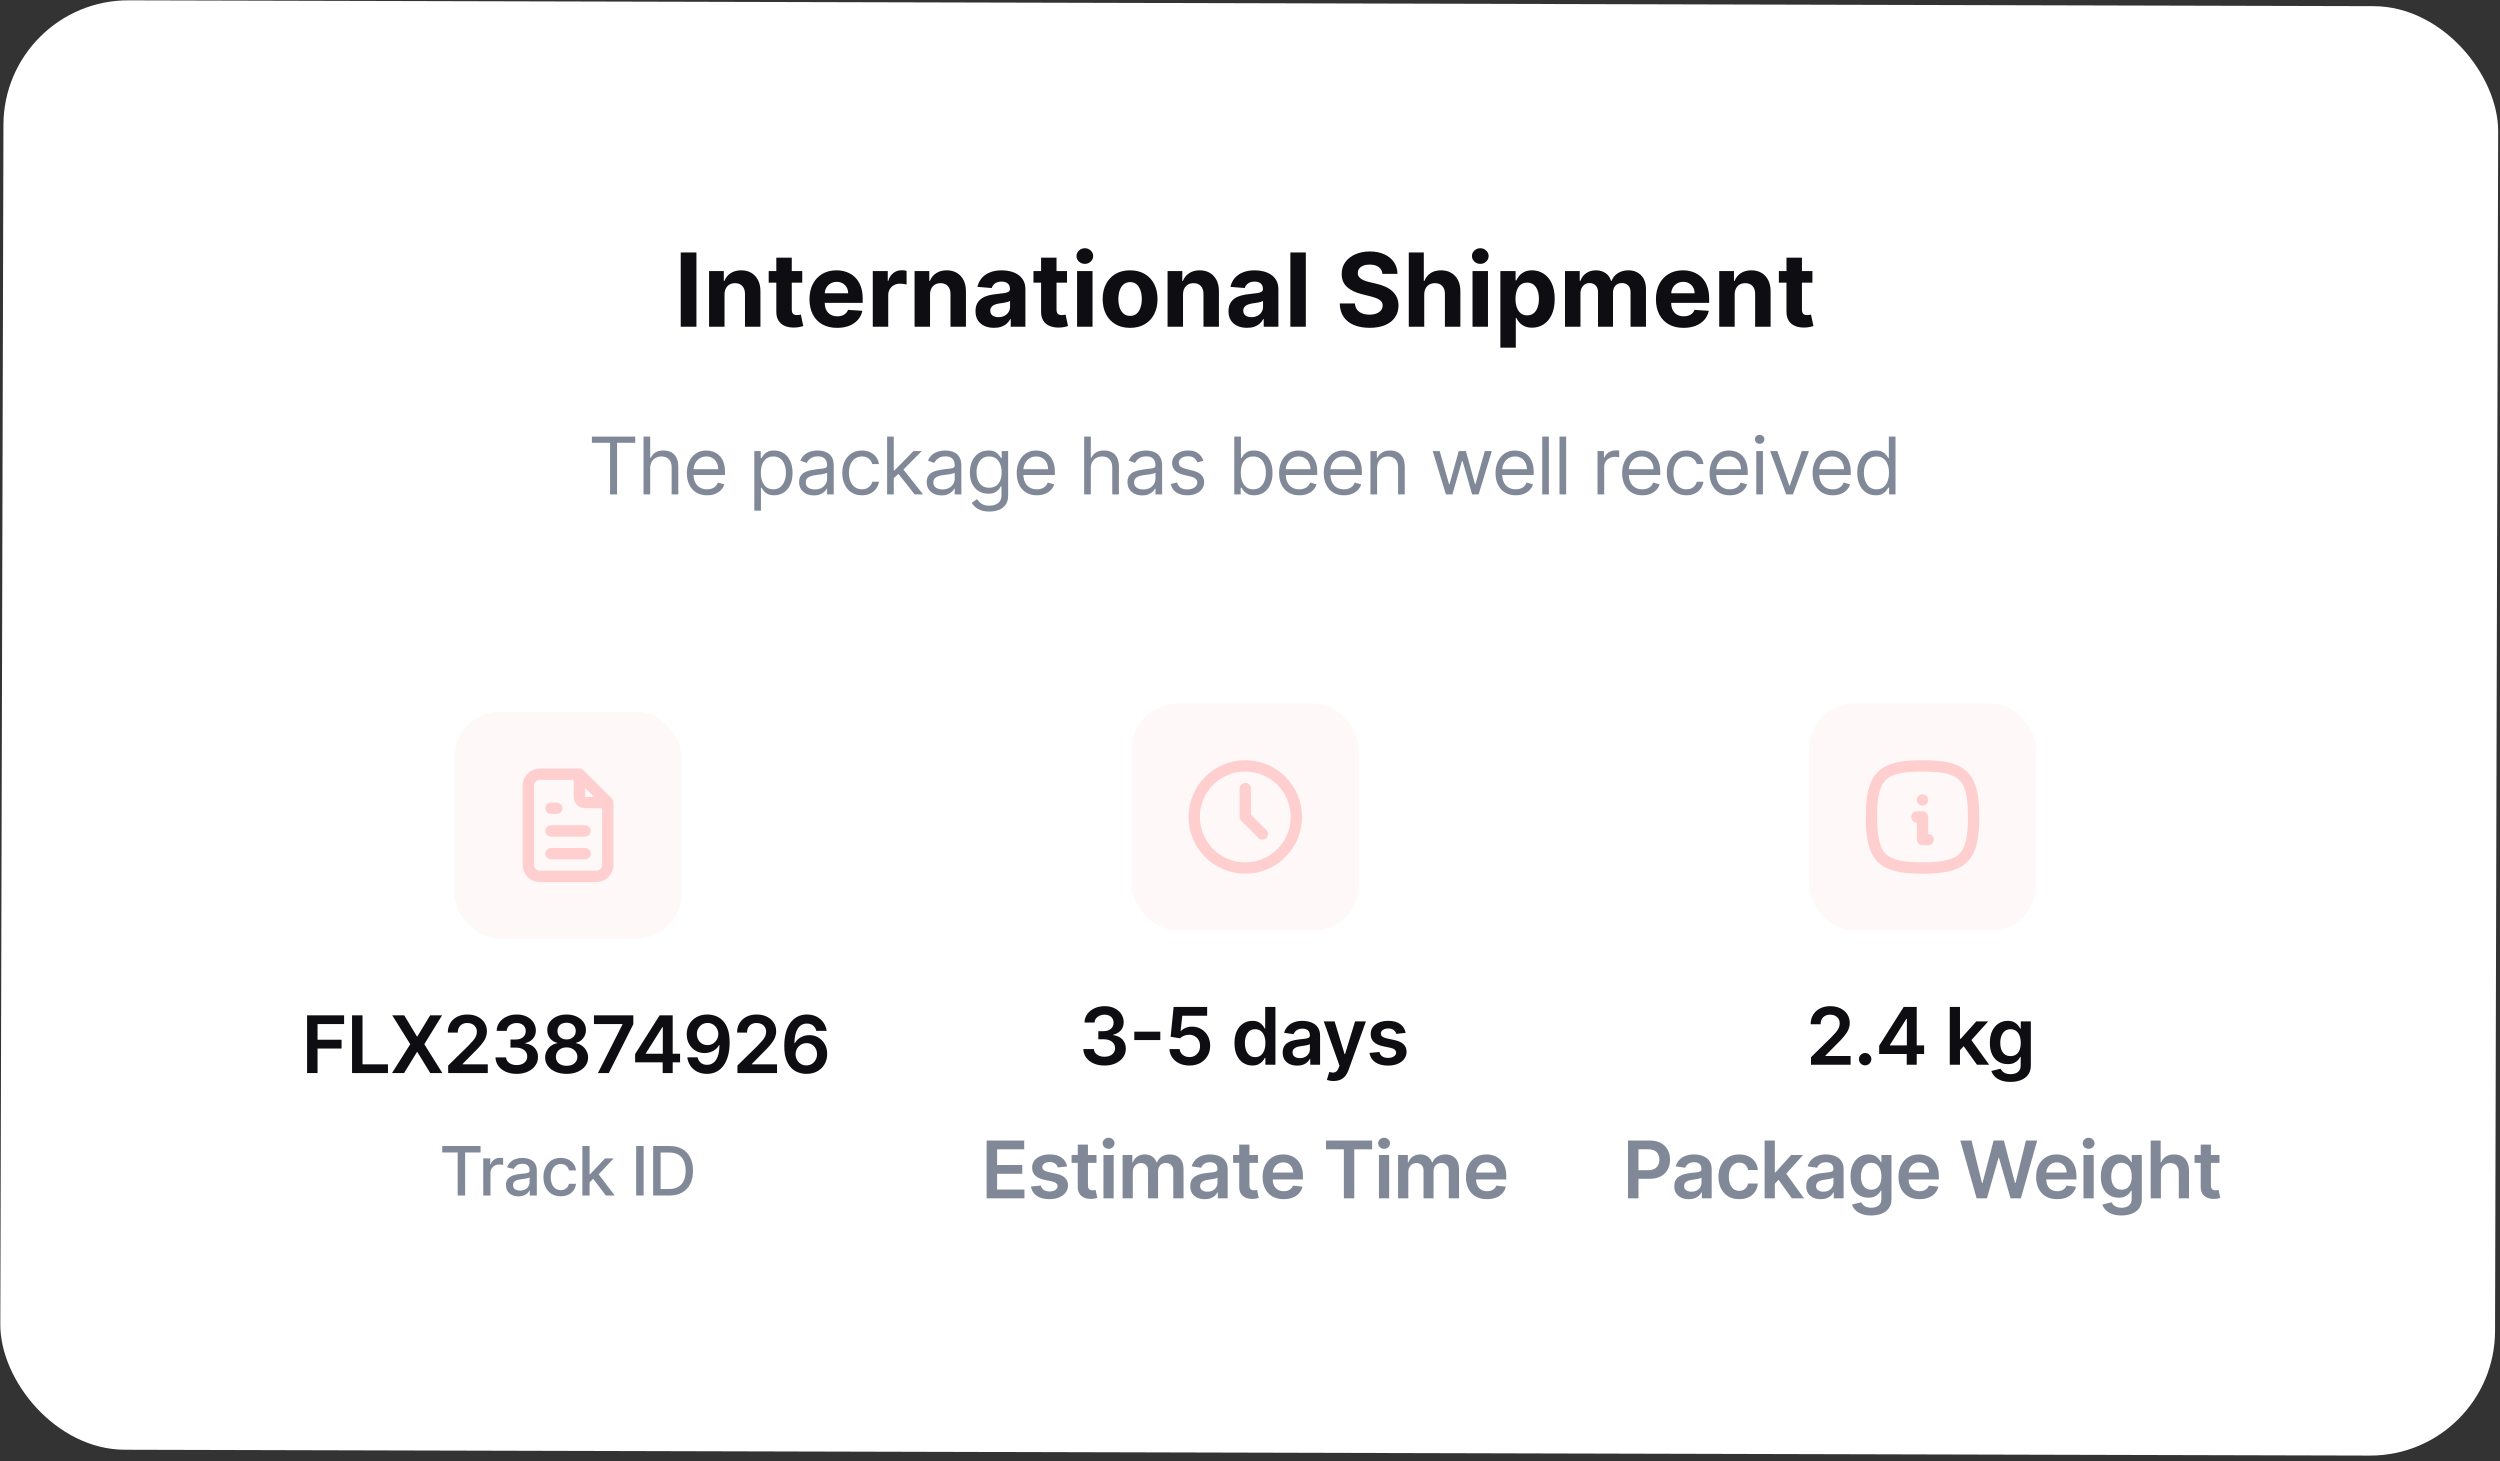
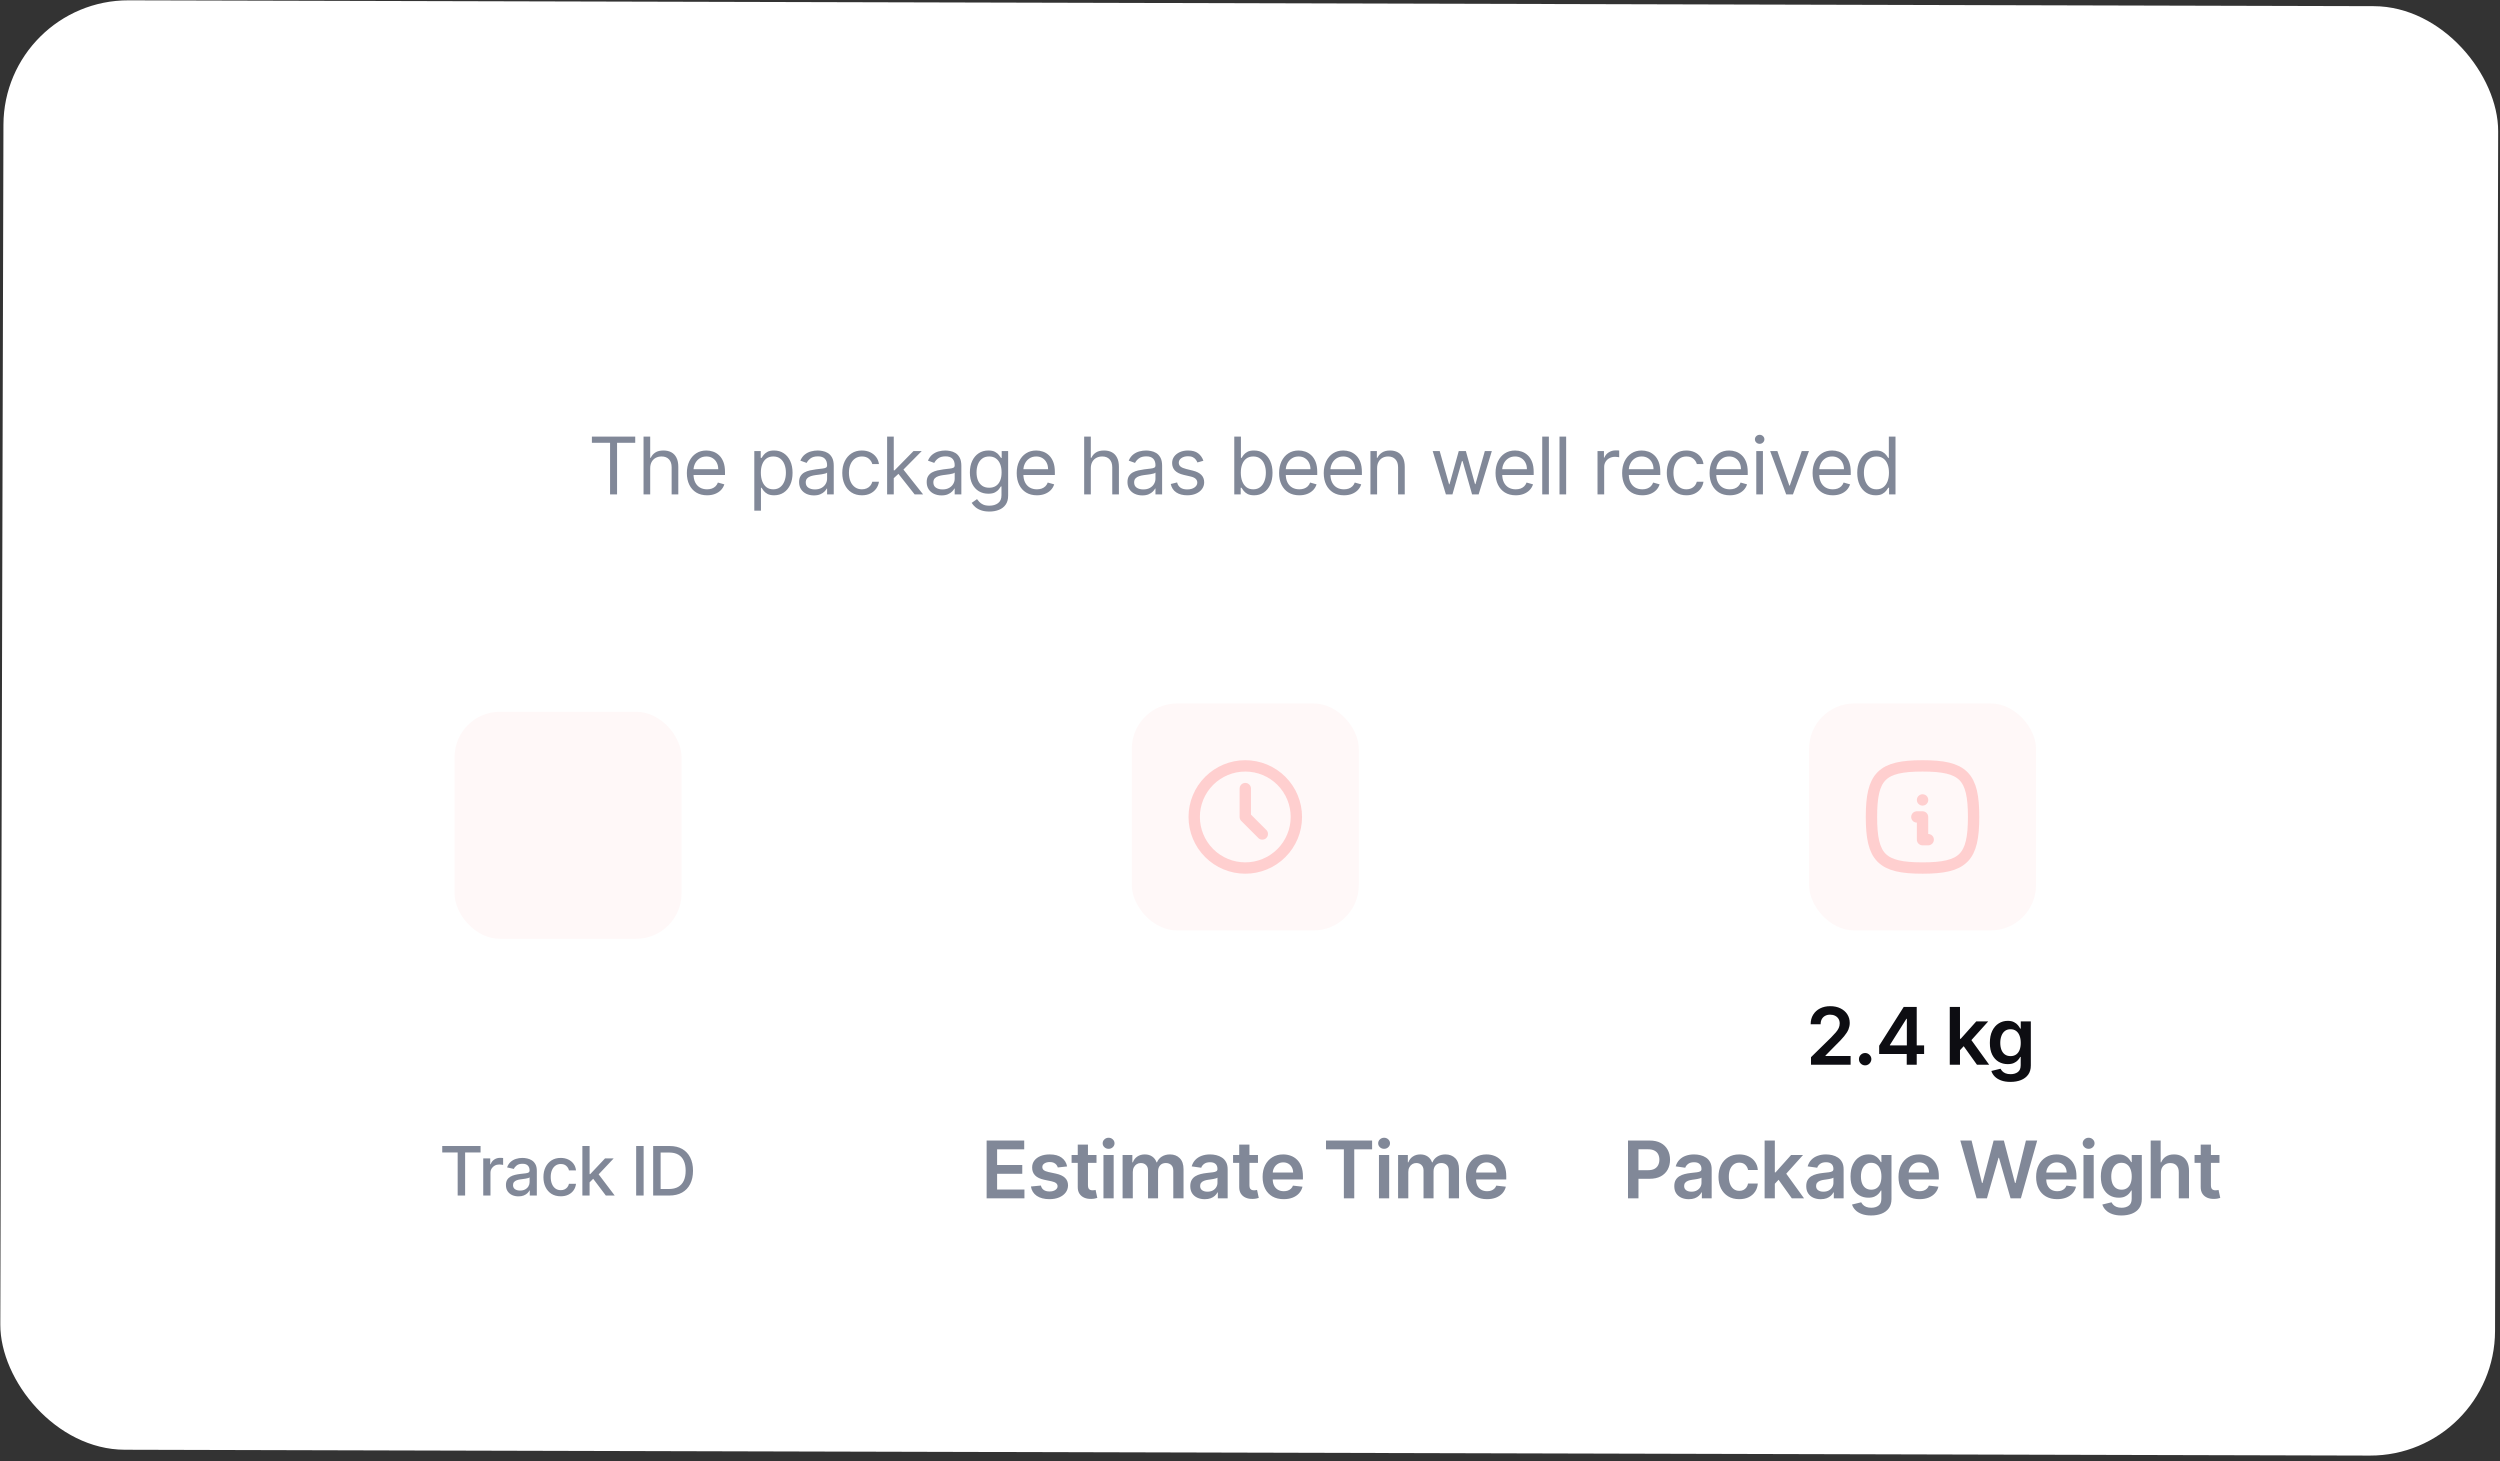
<svg xmlns="http://www.w3.org/2000/svg" width="450" height="263" viewBox="0 0 450 263" fill="none">
  <rect x="0" y="0" width="450" height="263" fill="#333333" stroke="none" />
  <rect x="0.678" width="449.051" height="260.897" rx="22.474" transform="rotate(0.149 0.678 0)" fill="white" />
-   <path d="M125.358 45.446L125.358 58.818L122.531 58.818L122.531 45.446L125.358 45.446ZM130.414 53.02L130.414 58.818L127.632 58.818L127.632 48.789L130.283 48.789L130.283 50.558L130.401 50.558C130.623 49.975 130.995 49.514 131.517 49.174C132.04 48.83 132.673 48.658 133.418 48.658C134.114 48.658 134.721 48.81 135.239 49.115C135.757 49.42 136.16 49.855 136.447 50.421C136.735 50.983 136.878 51.653 136.878 52.432L136.878 58.818L134.097 58.818L134.097 52.929C134.101 52.315 133.944 51.836 133.626 51.492C133.309 51.144 132.871 50.97 132.314 50.97C131.94 50.97 131.609 51.05 131.322 51.211C131.039 51.372 130.817 51.607 130.655 51.916C130.499 52.221 130.418 52.589 130.414 53.02ZM144.405 48.789L144.405 50.878L138.365 50.878L138.365 48.789L144.405 48.789ZM139.737 46.386L142.518 46.386L142.518 55.736C142.518 55.993 142.557 56.193 142.636 56.337C142.714 56.476 142.823 56.574 142.962 56.631C143.106 56.688 143.271 56.716 143.459 56.716C143.589 56.716 143.72 56.705 143.85 56.683C143.981 56.657 144.081 56.637 144.151 56.624L144.588 58.694C144.449 58.738 144.253 58.788 144.001 58.844C143.748 58.905 143.441 58.942 143.08 58.956C142.409 58.982 141.822 58.892 141.317 58.688C140.816 58.483 140.427 58.165 140.148 57.734C139.869 57.303 139.732 56.759 139.737 56.102L139.737 46.386ZM150.68 59.014C149.649 59.014 148.761 58.805 148.016 58.387C147.276 57.965 146.706 57.369 146.306 56.598C145.905 55.823 145.705 54.907 145.705 53.849C145.705 52.818 145.905 51.912 146.306 51.133C146.706 50.354 147.27 49.746 147.997 49.311C148.728 48.876 149.586 48.658 150.569 48.658C151.231 48.658 151.847 48.765 152.417 48.978C152.992 49.187 153.493 49.503 153.919 49.925C154.35 50.347 154.685 50.878 154.925 51.518C155.164 52.154 155.284 52.898 155.284 53.751L155.284 54.515L146.815 54.515L146.815 52.791L152.665 52.791C152.665 52.391 152.578 52.036 152.404 51.727C152.23 51.418 151.989 51.176 151.679 51.002C151.375 50.824 151.02 50.735 150.615 50.735C150.193 50.735 149.819 50.833 149.492 51.028C149.17 51.22 148.917 51.479 148.735 51.806C148.552 52.128 148.458 52.487 148.454 52.883L148.454 54.522C148.454 55.018 148.545 55.447 148.728 55.808C148.915 56.169 149.179 56.448 149.518 56.644C149.858 56.84 150.26 56.938 150.726 56.938C151.035 56.938 151.318 56.894 151.575 56.807C151.832 56.72 152.052 56.59 152.235 56.415C152.417 56.241 152.557 56.028 152.652 55.776L155.225 55.945C155.095 56.563 154.827 57.103 154.422 57.565C154.021 58.022 153.503 58.379 152.868 58.636C152.237 58.888 151.508 59.014 150.68 59.014ZM157.099 58.818L157.099 48.789L159.796 48.789L159.796 50.539L159.9 50.539C160.083 49.916 160.39 49.446 160.821 49.128C161.252 48.806 161.748 48.645 162.31 48.645C162.449 48.645 162.599 48.654 162.76 48.671C162.921 48.689 163.063 48.713 163.185 48.743L163.185 51.211C163.054 51.172 162.874 51.137 162.643 51.107C162.412 51.076 162.201 51.061 162.009 51.061C161.6 51.061 161.235 51.15 160.913 51.329C160.595 51.503 160.342 51.747 160.155 52.06C159.972 52.373 159.881 52.735 159.881 53.144L159.881 58.818L157.099 58.818ZM167.405 53.02L167.405 58.818L164.623 58.818L164.623 48.789L167.274 48.789L167.274 50.558L167.392 50.558C167.614 49.975 167.986 49.514 168.508 49.174C169.031 48.83 169.664 48.658 170.408 48.658C171.105 48.658 171.712 48.81 172.23 49.115C172.748 49.42 173.151 49.855 173.438 50.421C173.725 50.983 173.869 51.653 173.869 52.432L173.869 58.818L171.087 58.818L171.087 52.929C171.092 52.315 170.935 51.836 170.617 51.492C170.3 51.144 169.862 50.97 169.305 50.97C168.93 50.97 168.6 51.05 168.312 51.211C168.029 51.372 167.807 51.607 167.646 51.916C167.49 52.221 167.409 52.589 167.405 53.02ZM178.921 59.008C178.282 59.008 177.711 58.897 177.211 58.675C176.71 58.448 176.314 58.115 176.022 57.676C175.735 57.232 175.591 56.679 175.591 56.017C175.591 55.46 175.694 54.992 175.898 54.613C176.103 54.234 176.381 53.93 176.734 53.699C177.087 53.468 177.487 53.294 177.935 53.177C178.388 53.059 178.863 52.976 179.359 52.929C179.942 52.868 180.412 52.811 180.769 52.759C181.126 52.702 181.385 52.62 181.546 52.511C181.707 52.402 181.788 52.241 181.788 52.028L181.788 51.988C181.788 51.575 181.657 51.255 181.396 51.028C181.139 50.802 180.774 50.689 180.299 50.689C179.799 50.689 179.4 50.8 179.104 51.022C178.808 51.239 178.612 51.514 178.517 51.845L175.944 51.636C176.074 51.026 176.331 50.499 176.714 50.056C177.097 49.607 177.592 49.263 178.197 49.024C178.806 48.78 179.511 48.658 180.312 48.658C180.869 48.658 181.403 48.723 181.912 48.854C182.426 48.985 182.881 49.187 183.277 49.461C183.677 49.736 183.993 50.088 184.224 50.519C184.454 50.946 184.57 51.457 184.57 52.054L184.57 58.818L181.932 58.818L181.932 57.428L181.853 57.428C181.692 57.741 181.477 58.017 181.207 58.257C180.937 58.492 180.613 58.677 180.234 58.812C179.855 58.942 179.418 59.008 178.921 59.008ZM179.718 57.088C180.127 57.088 180.489 57.008 180.802 56.846C181.115 56.681 181.361 56.459 181.54 56.18C181.718 55.902 181.808 55.586 181.808 55.234L181.808 54.169C181.72 54.226 181.601 54.278 181.448 54.326C181.3 54.37 181.133 54.411 180.946 54.45C180.758 54.485 180.571 54.517 180.384 54.548C180.197 54.574 180.027 54.598 179.875 54.62C179.548 54.668 179.263 54.744 179.019 54.848C178.776 54.953 178.586 55.094 178.451 55.273C178.316 55.447 178.249 55.664 178.249 55.926C178.249 56.304 178.386 56.594 178.66 56.794C178.939 56.99 179.291 57.088 179.718 57.088ZM192.062 48.789L192.062 50.878L186.022 50.878L186.022 48.789L192.062 48.789ZM187.394 46.386L190.175 46.386L190.175 55.736C190.175 55.993 190.215 56.193 190.293 56.337C190.371 56.476 190.48 56.574 190.619 56.631C190.763 56.688 190.928 56.716 191.116 56.716C191.246 56.716 191.377 56.705 191.507 56.683C191.638 56.657 191.738 56.637 191.808 56.624L192.245 58.694C192.106 58.738 191.91 58.788 191.658 58.844C191.405 58.905 191.098 58.942 190.737 58.956C190.067 58.982 189.479 58.892 188.974 58.688C188.473 58.483 188.084 58.165 187.805 57.734C187.526 57.303 187.389 56.759 187.394 56.102L187.394 46.386ZM193.874 58.818L193.874 48.789L196.656 48.789L196.656 58.818L193.874 58.818ZM195.272 47.496C194.858 47.496 194.503 47.359 194.207 47.084C193.916 46.806 193.77 46.473 193.77 46.085C193.77 45.702 193.916 45.374 194.207 45.099C194.503 44.821 194.858 44.681 195.272 44.681C195.685 44.681 196.038 44.821 196.33 45.099C196.626 45.374 196.774 45.702 196.774 46.085C196.774 46.473 196.626 46.806 196.33 47.084C196.038 47.359 195.685 47.496 195.272 47.496ZM203.416 59.014C202.402 59.014 201.525 58.799 200.785 58.368C200.049 57.932 199.481 57.327 199.08 56.553C198.68 55.773 198.48 54.87 198.48 53.843C198.48 52.807 198.68 51.901 199.08 51.126C199.481 50.347 200.049 49.742 200.785 49.311C201.525 48.876 202.402 48.658 203.416 48.658C204.43 48.658 205.305 48.876 206.041 49.311C206.781 49.742 207.351 50.347 207.752 51.126C208.152 51.901 208.352 52.807 208.352 53.843C208.352 54.87 208.152 55.773 207.752 56.553C207.351 57.327 206.781 57.932 206.041 58.368C205.305 58.799 204.43 59.014 203.416 59.014ZM203.429 56.859C203.89 56.859 204.276 56.729 204.585 56.468C204.894 56.202 205.127 55.841 205.283 55.384C205.445 54.927 205.525 54.407 205.525 53.823C205.525 53.24 205.445 52.72 205.283 52.263C205.127 51.806 204.894 51.444 204.585 51.179C204.276 50.913 203.89 50.78 203.429 50.78C202.963 50.78 202.571 50.913 202.254 51.179C201.94 51.444 201.703 51.806 201.542 52.263C201.385 52.72 201.307 53.24 201.307 53.823C201.307 54.407 201.385 54.927 201.542 55.384C201.703 55.841 201.94 56.202 202.254 56.468C202.571 56.729 202.963 56.859 203.429 56.859ZM212.943 53.02L212.943 58.818L210.161 58.818L210.161 48.789L212.812 48.789L212.812 50.558L212.93 50.558C213.152 49.975 213.524 49.514 214.046 49.174C214.569 48.83 215.202 48.658 215.947 48.658C216.643 48.658 217.25 48.81 217.768 49.115C218.286 49.42 218.689 49.855 218.976 50.421C219.264 50.983 219.407 51.653 219.407 52.432L219.407 58.818L216.626 58.818L216.626 52.929C216.63 52.315 216.473 51.836 216.155 51.492C215.838 51.144 215.4 50.97 214.843 50.97C214.469 50.97 214.138 51.05 213.85 51.211C213.568 51.372 213.346 51.607 213.184 51.916C213.028 52.221 212.947 52.589 212.943 53.02ZM224.46 59.008C223.82 59.008 223.249 58.897 222.749 58.675C222.248 58.448 221.852 58.115 221.56 57.676C221.273 57.232 221.129 56.679 221.129 56.017C221.129 55.46 221.232 54.992 221.436 54.613C221.641 54.234 221.92 53.93 222.272 53.699C222.625 53.468 223.025 53.294 223.474 53.177C223.926 53.059 224.401 52.976 224.897 52.929C225.48 52.868 225.951 52.811 226.308 52.759C226.664 52.702 226.923 52.62 227.085 52.511C227.246 52.402 227.326 52.241 227.326 52.028L227.326 51.988C227.326 51.575 227.196 51.255 226.934 51.028C226.678 50.802 226.312 50.689 225.837 50.689C225.337 50.689 224.938 50.8 224.642 51.022C224.346 51.239 224.151 51.514 224.055 51.845L221.482 51.636C221.613 51.026 221.869 50.499 222.253 50.056C222.636 49.607 223.13 49.263 223.735 49.024C224.344 48.78 225.049 48.658 225.85 48.658C226.408 48.658 226.941 48.723 227.45 48.854C227.964 48.985 228.419 49.187 228.815 49.461C229.215 49.736 229.531 50.088 229.762 50.519C229.992 50.946 230.108 51.457 230.108 52.054L230.108 58.818L227.47 58.818L227.47 57.428L227.391 57.428C227.23 57.741 227.015 58.017 226.745 58.257C226.475 58.492 226.151 58.677 225.772 58.812C225.393 58.942 224.956 59.008 224.46 59.008ZM225.256 57.088C225.665 57.088 226.027 57.008 226.34 56.846C226.654 56.681 226.9 56.459 227.078 56.18C227.256 55.902 227.346 55.586 227.346 55.234L227.346 54.169C227.259 54.226 227.139 54.278 226.987 54.326C226.839 54.37 226.671 54.411 226.484 54.45C226.297 54.485 226.109 54.517 225.922 54.548C225.735 54.574 225.565 54.598 225.413 54.62C225.086 54.668 224.801 54.744 224.558 54.848C224.314 54.953 224.124 55.094 223.989 55.273C223.855 55.447 223.787 55.664 223.787 55.926C223.787 56.304 223.924 56.594 224.198 56.794C224.477 56.99 224.83 57.088 225.256 57.088ZM235.048 45.446L235.048 58.818L232.266 58.818L232.266 45.446L235.048 45.446ZM248.838 49.291C248.786 48.765 248.562 48.356 248.166 48.064C247.77 47.772 247.232 47.626 246.553 47.626C246.091 47.626 245.702 47.692 245.384 47.822C245.066 47.949 244.823 48.125 244.653 48.351C244.487 48.578 244.405 48.834 244.405 49.122C244.396 49.361 244.446 49.57 244.555 49.749C244.668 49.927 244.823 50.082 245.018 50.212C245.214 50.338 245.441 50.45 245.697 50.545C245.954 50.637 246.229 50.715 246.52 50.78L247.722 51.068C248.305 51.198 248.84 51.372 249.328 51.59C249.816 51.808 250.238 52.075 250.595 52.393C250.952 52.711 251.228 53.085 251.424 53.516C251.624 53.947 251.727 54.441 251.731 54.998C251.727 55.817 251.518 56.526 251.104 57.127C250.695 57.724 250.103 58.187 249.328 58.518C248.557 58.844 247.628 59.008 246.54 59.008C245.46 59.008 244.52 58.842 243.719 58.511C242.922 58.181 242.3 57.691 241.851 57.042C241.407 56.389 241.175 55.582 241.153 54.62L243.889 54.62C243.919 55.068 244.048 55.443 244.274 55.743C244.505 56.039 244.812 56.263 245.195 56.415C245.582 56.563 246.02 56.637 246.507 56.637C246.986 56.637 247.402 56.568 247.754 56.428C248.111 56.289 248.388 56.096 248.584 55.847C248.78 55.599 248.877 55.314 248.877 54.992C248.877 54.692 248.788 54.439 248.61 54.234C248.436 54.03 248.179 53.856 247.839 53.712C247.504 53.569 247.093 53.438 246.605 53.32L245.149 52.955C244.022 52.68 243.131 52.252 242.478 51.668C241.825 51.085 241.501 50.299 241.505 49.311C241.501 48.501 241.717 47.794 242.152 47.189C242.592 46.584 243.194 46.112 243.961 45.772C244.727 45.432 245.597 45.263 246.572 45.263C247.565 45.263 248.431 45.432 249.171 45.772C249.916 46.112 250.495 46.584 250.908 47.189C251.322 47.794 251.535 48.495 251.548 49.291L248.838 49.291ZM256.362 53.02L256.362 58.818L253.58 58.818L253.58 45.446L256.284 45.446L256.284 50.558L256.401 50.558C256.628 49.966 256.993 49.503 257.498 49.167C258.003 48.828 258.637 48.658 259.398 48.658C260.095 48.658 260.702 48.81 261.22 49.115C261.743 49.416 262.147 49.849 262.435 50.415C262.726 50.976 262.87 51.649 262.866 52.432L262.866 58.818L260.084 58.818L260.084 52.929C260.088 52.31 259.932 51.829 259.614 51.486C259.3 51.142 258.861 50.97 258.295 50.97C257.916 50.97 257.581 51.05 257.289 51.211C257.002 51.372 256.776 51.607 256.61 51.916C256.449 52.221 256.366 52.589 256.362 53.02ZM265.055 58.818L265.055 48.789L267.836 48.789L267.836 58.818L265.055 58.818ZM266.452 47.496C266.039 47.496 265.684 47.359 265.388 47.084C265.096 46.806 264.95 46.473 264.95 46.085C264.95 45.702 265.096 45.374 265.388 45.099C265.684 44.821 266.039 44.681 266.452 44.681C266.866 44.681 267.218 44.821 267.51 45.099C267.806 45.374 267.954 45.702 267.954 46.085C267.954 46.473 267.806 46.806 267.51 47.084C267.218 47.359 266.866 47.496 266.452 47.496ZM270.065 62.58L270.065 48.789L272.807 48.789L272.807 50.473L272.931 50.473C273.053 50.203 273.229 49.929 273.46 49.651C273.695 49.368 274 49.133 274.374 48.945C274.753 48.754 275.223 48.658 275.785 48.658C276.516 48.658 277.191 48.85 277.809 49.233C278.427 49.611 278.921 50.184 279.291 50.95C279.661 51.712 279.846 52.667 279.846 53.817C279.846 54.935 279.666 55.88 279.304 56.651C278.947 57.417 278.46 57.998 277.842 58.394C277.228 58.786 276.54 58.982 275.778 58.982C275.238 58.982 274.779 58.892 274.4 58.714C274.026 58.535 273.719 58.311 273.48 58.041C273.24 57.767 273.057 57.491 272.931 57.212L272.846 57.212L272.846 62.58L270.065 62.58ZM272.788 53.803C272.788 54.4 272.87 54.92 273.036 55.364C273.201 55.808 273.441 56.154 273.754 56.402C274.067 56.646 274.448 56.768 274.897 56.768C275.349 56.768 275.732 56.644 276.046 56.396C276.359 56.143 276.597 55.795 276.758 55.351C276.923 54.903 277.006 54.387 277.006 53.803C277.006 53.225 276.925 52.715 276.764 52.276C276.603 51.836 276.366 51.492 276.052 51.244C275.739 50.996 275.354 50.872 274.897 50.872C274.444 50.872 274.061 50.991 273.747 51.231C273.438 51.47 273.201 51.81 273.036 52.249C272.87 52.689 272.788 53.207 272.788 53.803ZM281.701 58.818L281.701 48.789L284.352 48.789L284.352 50.558L284.469 50.558C284.678 49.971 285.026 49.507 285.514 49.167C286.002 48.828 286.585 48.658 287.264 48.658C287.952 48.658 288.537 48.83 289.02 49.174C289.504 49.514 289.826 49.975 289.987 50.558L290.091 50.558C290.296 49.984 290.666 49.524 291.201 49.181C291.741 48.832 292.379 48.658 293.115 48.658C294.051 48.658 294.81 48.956 295.393 49.553C295.981 50.145 296.275 50.985 296.275 52.073L296.275 58.818L293.5 58.818L293.5 52.622C293.5 52.065 293.352 51.647 293.056 51.368C292.76 51.089 292.39 50.95 291.946 50.95C291.441 50.95 291.047 51.111 290.764 51.433C290.481 51.751 290.339 52.171 290.339 52.694L290.339 58.818L287.643 58.818L287.643 52.563C287.643 52.071 287.501 51.679 287.218 51.388C286.94 51.096 286.572 50.95 286.115 50.95C285.806 50.95 285.527 51.028 285.279 51.185C285.035 51.337 284.841 51.553 284.698 51.832C284.554 52.106 284.482 52.428 284.482 52.798L284.482 58.818L281.701 58.818ZM303.043 59.014C302.011 59.014 301.123 58.805 300.379 58.387C299.639 57.965 299.069 57.369 298.668 56.598C298.268 55.823 298.067 54.907 298.067 53.849C298.067 52.818 298.268 51.912 298.668 51.133C299.069 50.354 299.632 49.746 300.359 49.311C301.091 48.876 301.948 48.658 302.932 48.658C303.594 48.658 304.21 48.765 304.78 48.978C305.355 49.187 305.855 49.503 306.282 49.925C306.713 50.347 307.048 50.878 307.287 51.518C307.527 52.154 307.646 52.898 307.646 53.751L307.646 54.515L299.177 54.515L299.177 52.791L305.028 52.791C305.028 52.391 304.941 52.036 304.767 51.727C304.593 51.418 304.351 51.176 304.042 51.002C303.737 50.824 303.383 50.735 302.978 50.735C302.555 50.735 302.181 50.833 301.855 51.028C301.532 51.22 301.28 51.479 301.097 51.806C300.914 52.128 300.821 52.487 300.816 52.883L300.816 54.522C300.816 55.018 300.908 55.447 301.091 55.808C301.278 56.169 301.541 56.448 301.881 56.644C302.22 56.84 302.623 56.938 303.089 56.938C303.398 56.938 303.681 56.894 303.938 56.807C304.194 56.72 304.414 56.59 304.597 56.415C304.78 56.241 304.919 56.028 305.015 55.776L307.588 55.945C307.457 56.563 307.189 57.103 306.785 57.565C306.384 58.022 305.866 58.379 305.23 58.636C304.599 58.888 303.87 59.014 303.043 59.014ZM312.243 53.02L312.243 58.818L309.462 58.818L309.462 48.789L312.113 48.789L312.113 50.558L312.23 50.558C312.452 49.975 312.825 49.514 313.347 49.174C313.869 48.83 314.503 48.658 315.247 48.658C315.944 48.658 316.551 48.81 317.069 49.115C317.587 49.42 317.99 49.855 318.277 50.421C318.564 50.983 318.708 51.653 318.708 52.432L318.708 58.818L315.926 58.818L315.926 52.929C315.93 52.315 315.774 51.836 315.456 51.492C315.138 51.144 314.701 50.97 314.144 50.97C313.769 50.97 313.438 51.05 313.151 51.211C312.868 51.372 312.646 51.607 312.485 51.916C312.328 52.221 312.248 52.589 312.243 53.02ZM326.235 48.789L326.235 50.878L320.195 50.878L320.195 48.789L326.235 48.789ZM321.566 46.386L324.348 46.386L324.348 55.736C324.348 55.993 324.387 56.193 324.465 56.337C324.544 56.476 324.653 56.574 324.792 56.631C324.935 56.688 325.101 56.716 325.288 56.716C325.419 56.716 325.549 56.705 325.68 56.683C325.81 56.657 325.911 56.637 325.98 56.624L326.418 58.694C326.278 58.738 326.083 58.788 325.83 58.844C325.578 58.905 325.271 58.942 324.909 58.956C324.239 58.982 323.651 58.892 323.146 58.688C322.646 58.483 322.256 58.165 321.978 57.734C321.699 57.303 321.562 56.759 321.566 56.102L321.566 46.386Z" fill="#0D0D12" />
  <path d="M106.541 79.707L106.541 78.59L114.341 78.59L114.341 79.707L111.071 79.707L111.071 88.991L109.811 88.991L109.811 79.707L106.541 79.707ZM117.035 84.298L117.035 88.991L115.837 88.991L115.837 78.59L117.035 78.59L117.035 82.409L117.137 82.409C117.32 82.006 117.594 81.686 117.96 81.449C118.329 81.209 118.82 81.088 119.432 81.088C119.964 81.088 120.43 81.195 120.829 81.408C121.229 81.618 121.538 81.942 121.758 82.378C121.982 82.812 122.094 83.364 122.094 84.034L122.094 88.991L120.895 88.991L120.895 84.115C120.895 83.496 120.734 83.016 120.413 82.678C120.094 82.336 119.653 82.165 119.087 82.165C118.694 82.165 118.342 82.248 118.031 82.414C117.723 82.58 117.479 82.822 117.299 83.14C117.123 83.458 117.035 83.844 117.035 84.298ZM127.271 89.153C126.519 89.153 125.871 88.987 125.326 88.656C124.784 88.32 124.366 87.853 124.071 87.254C123.78 86.651 123.635 85.95 123.635 85.151C123.635 84.352 123.78 83.648 124.071 83.038C124.366 82.426 124.776 81.948 125.3 81.606C125.829 81.261 126.445 81.088 127.149 81.088C127.555 81.088 127.957 81.156 128.353 81.291C128.749 81.427 129.109 81.647 129.434 81.952C129.76 82.253 130.019 82.653 130.212 83.15C130.405 83.648 130.501 84.261 130.501 84.989L130.501 85.497L124.488 85.497L124.488 84.461L129.282 84.461C129.282 84.02 129.194 83.628 129.018 83.282C128.845 82.937 128.598 82.664 128.277 82.465C127.958 82.265 127.582 82.165 127.149 82.165C126.672 82.165 126.259 82.284 125.91 82.52C125.565 82.754 125.299 83.059 125.113 83.435C124.926 83.811 124.833 84.213 124.833 84.643L124.833 85.334C124.833 85.923 124.935 86.423 125.138 86.832C125.344 87.239 125.631 87.548 125.996 87.762C126.362 87.972 126.787 88.077 127.271 88.077C127.586 88.077 127.87 88.032 128.124 87.945C128.382 87.853 128.603 87.718 128.79 87.538C128.976 87.355 129.12 87.129 129.221 86.858L130.379 87.183C130.257 87.576 130.052 87.921 129.765 88.219C129.477 88.513 129.121 88.744 128.698 88.909C128.275 89.072 127.799 89.153 127.271 89.153ZM135.774 91.916L135.774 81.19L136.932 81.19L136.932 82.429L137.075 82.429C137.163 82.294 137.285 82.121 137.44 81.911C137.599 81.698 137.826 81.508 138.121 81.342C138.419 81.173 138.822 81.088 139.33 81.088C139.986 81.088 140.565 81.252 141.066 81.581C141.568 81.909 141.959 82.375 142.24 82.978C142.521 83.58 142.661 84.291 142.661 85.111C142.661 85.937 142.521 86.653 142.24 87.259C141.959 87.862 141.569 88.329 141.072 88.661C140.574 88.989 140 89.153 139.35 89.153C138.849 89.153 138.448 89.07 138.146 88.904C137.845 88.735 137.613 88.544 137.45 88.331C137.288 88.114 137.163 87.934 137.075 87.792L136.973 87.792L136.973 91.916L135.774 91.916ZM136.953 85.09C136.953 85.679 137.039 86.199 137.212 86.65C137.384 87.096 137.637 87.447 137.968 87.701C138.3 87.951 138.707 88.077 139.187 88.077C139.688 88.077 140.107 87.945 140.442 87.68C140.78 87.413 141.034 87.054 141.204 86.604C141.376 86.15 141.463 85.646 141.463 85.09C141.463 84.542 141.378 84.047 141.209 83.607C141.043 83.164 140.791 82.813 140.452 82.556C140.117 82.295 139.695 82.165 139.187 82.165C138.7 82.165 138.29 82.289 137.958 82.536C137.627 82.779 137.376 83.121 137.207 83.562C137.037 83.998 136.953 84.508 136.953 85.09ZM146.499 89.174C146.005 89.174 145.556 89.08 145.153 88.894C144.75 88.705 144.43 88.432 144.193 88.077C143.956 87.718 143.838 87.284 143.838 86.776C143.838 86.329 143.926 85.967 144.102 85.69C144.278 85.409 144.513 85.189 144.808 85.029C145.102 84.87 145.427 84.752 145.783 84.674C146.142 84.593 146.502 84.528 146.865 84.481C147.339 84.42 147.723 84.374 148.018 84.344C148.315 84.31 148.532 84.254 148.668 84.176C148.806 84.098 148.876 83.963 148.876 83.77L148.876 83.729C148.876 83.228 148.739 82.839 148.464 82.561C148.194 82.284 147.782 82.145 147.23 82.145C146.658 82.145 146.21 82.27 145.884 82.52C145.559 82.771 145.331 83.038 145.199 83.323L144.061 82.917C144.264 82.443 144.535 82.074 144.874 81.809C145.216 81.542 145.588 81.356 145.991 81.251C146.397 81.142 146.797 81.088 147.19 81.088C147.44 81.088 147.728 81.119 148.053 81.18C148.381 81.237 148.698 81.358 149.003 81.54C149.311 81.723 149.567 81.999 149.77 82.368C149.973 82.737 150.074 83.231 150.074 83.851L150.074 88.991L148.876 88.991L148.876 87.934L148.815 87.934C148.734 88.104 148.598 88.285 148.409 88.478C148.219 88.671 147.967 88.835 147.652 88.97C147.337 89.106 146.953 89.174 146.499 89.174ZM146.682 88.097C147.156 88.097 147.555 88.004 147.88 87.818C148.209 87.631 148.456 87.391 148.622 87.096C148.791 86.802 148.876 86.492 148.876 86.167L148.876 85.07C148.825 85.131 148.713 85.187 148.541 85.238C148.371 85.285 148.175 85.327 147.951 85.365C147.731 85.398 147.516 85.429 147.307 85.456C147.1 85.48 146.932 85.5 146.804 85.517C146.492 85.558 146.201 85.624 145.93 85.715C145.663 85.803 145.446 85.937 145.28 86.116C145.118 86.292 145.036 86.533 145.036 86.837C145.036 87.254 145.19 87.569 145.499 87.782C145.81 87.992 146.204 88.097 146.682 88.097ZM155.145 89.153C154.414 89.153 153.784 88.981 153.256 88.635C152.728 88.29 152.321 87.814 152.037 87.208C151.753 86.602 151.61 85.91 151.61 85.131C151.61 84.339 151.756 83.639 152.047 83.034C152.342 82.424 152.751 81.948 153.276 81.606C153.804 81.261 154.421 81.088 155.125 81.088C155.673 81.088 156.168 81.19 156.608 81.393C157.048 81.596 157.408 81.881 157.689 82.246C157.97 82.612 158.145 83.038 158.213 83.526L157.014 83.526C156.923 83.171 156.719 82.856 156.405 82.582C156.093 82.304 155.673 82.165 155.145 82.165C154.678 82.165 154.268 82.287 153.916 82.531C153.567 82.771 153.295 83.111 153.098 83.552C152.905 83.988 152.809 84.501 152.809 85.09C152.809 85.693 152.904 86.218 153.093 86.665C153.286 87.112 153.557 87.459 153.906 87.706C154.258 87.953 154.671 88.077 155.145 88.077C155.457 88.077 155.739 88.022 155.993 87.914C156.247 87.806 156.462 87.65 156.638 87.447C156.814 87.244 156.94 87 157.014 86.716L158.213 86.716C158.145 87.176 157.977 87.591 157.71 87.96C157.446 88.325 157.095 88.617 156.659 88.833C156.225 89.047 155.721 89.153 155.145 89.153ZM160.796 86.147L160.776 84.664L161.019 84.664L164.432 81.19L165.915 81.19L162.279 84.867L162.177 84.867L160.796 86.147ZM159.679 88.991L159.679 78.59L160.877 78.59L160.877 88.991L159.679 88.991ZM164.635 88.991L161.588 85.131L162.441 84.298L166.159 88.991L164.635 88.991ZM169.467 89.174C168.973 89.174 168.525 89.08 168.122 88.894C167.719 88.705 167.399 88.432 167.162 88.077C166.925 87.718 166.806 87.284 166.806 86.776C166.806 86.329 166.894 85.967 167.07 85.69C167.246 85.409 167.482 85.189 167.776 85.029C168.071 84.87 168.396 84.752 168.751 84.674C169.11 84.593 169.471 84.528 169.833 84.481C170.307 84.42 170.691 84.374 170.986 84.344C171.284 84.31 171.501 84.254 171.636 84.176C171.775 84.098 171.844 83.963 171.844 83.77L171.844 83.729C171.844 83.228 171.707 82.839 171.433 82.561C171.162 82.284 170.751 82.145 170.199 82.145C169.627 82.145 169.178 82.27 168.853 82.52C168.528 82.771 168.299 83.038 168.167 83.323L167.03 82.917C167.233 82.443 167.504 82.074 167.842 81.809C168.184 81.542 168.557 81.356 168.96 81.251C169.366 81.142 169.765 81.088 170.158 81.088C170.409 81.088 170.696 81.119 171.022 81.18C171.35 81.237 171.667 81.358 171.971 81.54C172.279 81.723 172.535 81.999 172.738 82.368C172.941 82.737 173.043 83.231 173.043 83.851L173.043 88.991L171.844 88.991L171.844 87.934L171.783 87.934C171.702 88.104 171.567 88.285 171.377 88.478C171.187 88.671 170.935 88.835 170.62 88.97C170.305 89.106 169.921 89.174 169.467 89.174ZM169.65 88.097C170.124 88.097 170.524 88.004 170.849 87.818C171.177 87.631 171.424 87.391 171.59 87.096C171.76 86.802 171.844 86.492 171.844 86.167L171.844 85.07C171.793 85.131 171.682 85.187 171.509 85.238C171.34 85.285 171.143 85.327 170.92 85.365C170.7 85.398 170.485 85.429 170.275 85.456C170.068 85.48 169.901 85.5 169.772 85.517C169.461 85.558 169.169 85.624 168.899 85.715C168.631 85.803 168.414 85.937 168.249 86.116C168.086 86.292 168.005 86.533 168.005 86.837C168.005 87.254 168.159 87.569 168.467 87.782C168.778 87.992 169.173 88.097 169.65 88.097ZM178.093 92.079C177.514 92.079 177.017 92.004 176.6 91.855C176.184 91.71 175.837 91.516 175.559 91.276C175.285 91.039 175.066 90.785 174.904 90.514L175.859 89.844C175.967 89.986 176.104 90.149 176.27 90.332C176.436 90.518 176.663 90.678 176.95 90.814C177.242 90.953 177.623 91.022 178.093 91.022C178.723 91.022 179.243 90.87 179.652 90.565C180.062 90.26 180.267 89.783 180.267 89.133L180.267 87.548L180.165 87.548C180.077 87.691 179.952 87.867 179.789 88.077C179.63 88.283 179.4 88.468 179.099 88.63C178.801 88.789 178.398 88.869 177.89 88.869C177.26 88.869 176.695 88.72 176.194 88.422C175.696 88.124 175.302 87.691 175.01 87.122C174.723 86.553 174.579 85.862 174.579 85.05C174.579 84.251 174.719 83.555 175 82.962C175.281 82.367 175.672 81.906 176.173 81.581C176.675 81.252 177.254 81.088 177.91 81.088C178.418 81.088 178.821 81.173 179.119 81.342C179.42 81.508 179.651 81.698 179.81 81.911C179.972 82.121 180.098 82.294 180.186 82.429L180.307 82.429L180.307 81.19L181.465 81.19L181.465 89.214C181.465 89.885 181.313 90.43 181.008 90.85C180.707 91.273 180.301 91.582 179.789 91.779C179.282 91.979 178.716 92.079 178.093 92.079ZM178.053 87.792C178.533 87.792 178.94 87.682 179.271 87.462C179.603 87.242 179.855 86.925 180.028 86.512C180.201 86.099 180.287 85.605 180.287 85.029C180.287 84.467 180.203 83.971 180.033 83.541C179.864 83.111 179.613 82.774 179.282 82.531C178.95 82.287 178.54 82.165 178.053 82.165C177.545 82.165 177.121 82.294 176.783 82.551C176.448 82.808 176.195 83.154 176.026 83.587C175.86 84.02 175.777 84.501 175.777 85.029C175.777 85.571 175.862 86.05 176.031 86.467C176.204 86.88 176.458 87.205 176.793 87.442C177.132 87.675 177.551 87.792 178.053 87.792ZM186.644 89.153C185.892 89.153 185.244 88.987 184.699 88.656C184.157 88.32 183.739 87.853 183.444 87.254C183.153 86.651 183.008 85.95 183.008 85.151C183.008 84.352 183.153 83.648 183.444 83.038C183.739 82.426 184.149 81.948 184.674 81.606C185.202 81.261 185.818 81.088 186.522 81.088C186.928 81.088 187.33 81.156 187.726 81.291C188.122 81.427 188.483 81.647 188.808 81.952C189.133 82.253 189.392 82.653 189.585 83.15C189.778 83.648 189.874 84.261 189.874 84.989L189.874 85.497L183.861 85.497L183.861 84.461L188.655 84.461C188.655 84.02 188.567 83.628 188.391 83.282C188.218 82.937 187.971 82.664 187.65 82.465C187.331 82.265 186.956 82.165 186.522 82.165C186.045 82.165 185.632 82.284 185.283 82.52C184.938 82.754 184.672 83.059 184.486 83.435C184.299 83.811 184.206 84.213 184.206 84.643L184.206 85.334C184.206 85.923 184.308 86.423 184.511 86.832C184.718 87.239 185.004 87.548 185.369 87.762C185.735 87.972 186.16 88.077 186.644 88.077C186.959 88.077 187.243 88.032 187.497 87.945C187.755 87.853 187.976 87.718 188.163 87.538C188.349 87.355 188.493 87.129 188.594 86.858L189.752 87.183C189.63 87.576 189.425 87.921 189.138 88.219C188.85 88.513 188.494 88.744 188.071 88.909C187.648 89.072 187.172 89.153 186.644 89.153ZM196.346 84.298L196.346 88.991L195.148 88.991L195.148 78.59L196.346 78.59L196.346 82.409L196.448 82.409C196.631 82.006 196.905 81.686 197.27 81.449C197.639 81.209 198.13 81.088 198.743 81.088C199.275 81.088 199.74 81.195 200.14 81.408C200.539 81.618 200.849 81.942 201.069 82.378C201.293 82.812 201.404 83.364 201.404 84.034L201.404 88.991L200.206 88.991L200.206 84.115C200.206 83.496 200.045 83.016 199.723 82.678C199.405 82.336 198.963 82.165 198.398 82.165C198.005 82.165 197.653 82.248 197.342 82.414C197.033 82.58 196.79 82.822 196.61 83.14C196.434 83.458 196.346 83.844 196.346 84.298ZM205.607 89.174C205.112 89.174 204.664 89.08 204.261 88.894C203.858 88.705 203.538 88.432 203.301 88.077C203.064 87.718 202.945 87.284 202.945 86.776C202.945 86.329 203.033 85.967 203.21 85.69C203.386 85.409 203.621 85.189 203.915 85.029C204.21 84.87 204.535 84.752 204.891 84.674C205.249 84.593 205.61 84.528 205.972 84.481C206.446 84.42 206.831 84.374 207.125 84.344C207.423 84.31 207.64 84.254 207.775 84.176C207.914 84.098 207.983 83.963 207.983 83.77L207.983 83.729C207.983 83.228 207.846 82.839 207.572 82.561C207.301 82.284 206.89 82.145 206.338 82.145C205.766 82.145 205.317 82.27 204.992 82.52C204.667 82.771 204.439 83.038 204.307 83.323L203.169 82.917C203.372 82.443 203.643 82.074 203.982 81.809C204.323 81.542 204.696 81.356 205.099 81.251C205.505 81.142 205.905 81.088 206.297 81.088C206.548 81.088 206.836 81.119 207.161 81.18C207.489 81.237 207.806 81.358 208.11 81.54C208.419 81.723 208.674 81.999 208.877 82.368C209.08 82.737 209.182 83.231 209.182 83.851L209.182 88.991L207.983 88.991L207.983 87.934L207.923 87.934C207.841 88.104 207.706 88.285 207.516 88.478C207.327 88.671 207.074 88.835 206.76 88.97C206.445 89.106 206.06 89.174 205.607 89.174ZM205.79 88.097C206.264 88.097 206.663 88.004 206.988 87.818C207.316 87.631 207.564 87.391 207.73 87.096C207.899 86.802 207.983 86.492 207.983 86.167L207.983 85.07C207.933 85.131 207.821 85.187 207.648 85.238C207.479 85.285 207.283 85.327 207.059 85.365C206.839 85.398 206.624 85.429 206.414 85.456C206.208 85.48 206.04 85.5 205.911 85.517C205.6 85.558 205.309 85.624 205.038 85.715C204.77 85.803 204.554 85.937 204.388 86.116C204.225 86.292 204.144 86.533 204.144 86.837C204.144 87.254 204.298 87.569 204.606 87.782C204.918 87.992 205.312 88.097 205.79 88.097ZM216.609 82.937L215.533 83.242C215.465 83.062 215.365 82.888 215.233 82.719C215.104 82.546 214.928 82.404 214.705 82.292C214.481 82.18 214.195 82.124 213.846 82.124C213.369 82.124 212.971 82.234 212.653 82.454C212.338 82.671 212.181 82.947 212.181 83.282C212.181 83.58 212.289 83.816 212.506 83.988C212.722 84.161 213.061 84.305 213.521 84.42L214.679 84.704C215.377 84.874 215.897 85.133 216.239 85.481C216.58 85.827 216.751 86.272 216.751 86.817C216.751 87.264 216.623 87.663 216.365 88.016C216.112 88.368 215.756 88.645 215.299 88.849C214.842 89.052 214.31 89.153 213.704 89.153C212.909 89.153 212.25 88.981 211.729 88.635C211.207 88.29 210.877 87.785 210.738 87.122L211.876 86.837C211.984 87.257 212.189 87.572 212.49 87.782C212.795 87.992 213.193 88.097 213.684 88.097C214.243 88.097 214.686 87.978 215.015 87.741C215.346 87.501 215.512 87.213 215.512 86.878C215.512 86.607 215.417 86.38 215.228 86.198C215.038 86.011 214.747 85.872 214.354 85.781L213.054 85.476C212.34 85.307 211.815 85.045 211.48 84.689C211.148 84.33 210.982 83.882 210.982 83.343C210.982 82.903 211.106 82.514 211.353 82.175C211.603 81.837 211.944 81.571 212.374 81.378C212.807 81.185 213.298 81.088 213.846 81.088C214.618 81.088 215.224 81.258 215.665 81.596C216.108 81.935 216.423 82.382 216.609 82.937ZM222.168 88.991L222.168 78.59L223.367 78.59L223.367 82.429L223.469 82.429C223.557 82.294 223.678 82.121 223.834 81.911C223.993 81.698 224.22 81.508 224.515 81.342C224.813 81.173 225.216 81.088 225.723 81.088C226.38 81.088 226.959 81.252 227.46 81.581C227.961 81.909 228.353 82.375 228.634 82.978C228.915 83.58 229.055 84.291 229.055 85.111C229.055 85.937 228.915 86.653 228.634 87.259C228.353 87.862 227.963 88.329 227.465 88.661C226.968 88.989 226.394 89.153 225.744 89.153C225.243 89.153 224.841 89.07 224.54 88.904C224.239 88.735 224.007 88.544 223.844 88.331C223.682 88.114 223.557 87.934 223.469 87.792L223.326 87.792L223.326 88.991L222.168 88.991ZM223.347 85.09C223.347 85.679 223.433 86.199 223.606 86.65C223.778 87.096 224.031 87.447 224.362 87.701C224.694 87.951 225.1 88.077 225.581 88.077C226.082 88.077 226.5 87.945 226.836 87.68C227.174 87.413 227.428 87.054 227.597 86.604C227.77 86.15 227.856 85.646 227.856 85.09C227.856 84.542 227.772 84.047 227.603 83.607C227.437 83.164 227.184 82.813 226.846 82.556C226.511 82.295 226.089 82.165 225.581 82.165C225.094 82.165 224.684 82.289 224.352 82.536C224.02 82.779 223.77 83.121 223.601 83.562C223.431 83.998 223.347 84.508 223.347 85.09ZM233.873 89.153C233.121 89.153 232.473 88.987 231.928 88.656C231.386 88.32 230.968 87.853 230.674 87.254C230.382 86.651 230.237 85.95 230.237 85.151C230.237 84.352 230.382 83.648 230.674 83.038C230.968 82.426 231.378 81.948 231.903 81.606C232.431 81.261 233.047 81.088 233.751 81.088C234.157 81.088 234.559 81.156 234.955 81.291C235.351 81.427 235.712 81.647 236.037 81.952C236.362 82.253 236.621 82.653 236.814 83.15C237.007 83.648 237.103 84.261 237.103 84.989L237.103 85.497L231.09 85.497L231.09 84.461L235.884 84.461C235.884 84.02 235.796 83.628 235.62 83.282C235.447 82.937 235.2 82.664 234.879 82.465C234.56 82.265 234.185 82.165 233.751 82.165C233.274 82.165 232.861 82.284 232.512 82.52C232.167 82.754 231.901 83.059 231.715 83.435C231.528 83.811 231.435 84.213 231.435 84.643L231.435 85.334C231.435 85.923 231.537 86.423 231.74 86.832C231.947 87.239 232.233 87.548 232.598 87.762C232.964 87.972 233.389 88.077 233.873 88.077C234.188 88.077 234.472 88.032 234.726 87.945C234.984 87.853 235.205 87.718 235.392 87.538C235.578 87.355 235.722 87.129 235.823 86.858L236.981 87.183C236.859 87.576 236.655 87.921 236.367 88.219C236.079 88.513 235.723 88.744 235.3 88.909C234.877 89.072 234.401 89.153 233.873 89.153ZM241.911 89.153C241.159 89.153 240.511 88.987 239.966 88.656C239.424 88.32 239.006 87.853 238.711 87.254C238.42 86.651 238.275 85.95 238.275 85.151C238.275 84.352 238.42 83.648 238.711 83.038C239.006 82.426 239.416 81.948 239.94 81.606C240.469 81.261 241.085 81.088 241.789 81.088C242.195 81.088 242.597 81.156 242.993 81.291C243.389 81.427 243.749 81.647 244.074 81.952C244.4 82.253 244.659 82.653 244.852 83.15C245.045 83.648 245.141 84.261 245.141 84.989L245.141 85.497L239.128 85.497L239.128 84.461L243.922 84.461C243.922 84.02 243.834 83.628 243.658 83.282C243.485 82.937 243.238 82.664 242.917 82.465C242.598 82.265 242.222 82.165 241.789 82.165C241.312 82.165 240.899 82.284 240.55 82.52C240.205 82.754 239.939 83.059 239.753 83.435C239.566 83.811 239.473 84.213 239.473 84.643L239.473 85.334C239.473 85.923 239.575 86.423 239.778 86.832C239.984 87.239 240.271 87.548 240.636 87.762C241.002 87.972 241.427 88.077 241.911 88.077C242.226 88.077 242.51 88.032 242.764 87.945C243.022 87.853 243.243 87.718 243.43 87.538C243.616 87.355 243.76 87.129 243.861 86.858L245.019 87.183C244.897 87.576 244.692 87.921 244.405 88.219C244.117 88.513 243.761 88.744 243.338 88.909C242.915 89.072 242.439 89.153 241.911 89.153ZM247.877 84.298L247.877 88.991L246.678 88.991L246.678 81.19L247.836 81.19L247.836 82.409L247.938 82.409C248.121 82.013 248.398 81.694 248.771 81.454C249.143 81.21 249.624 81.088 250.213 81.088C250.741 81.088 251.203 81.197 251.599 81.413C251.996 81.627 252.304 81.952 252.524 82.388C252.744 82.822 252.854 83.37 252.854 84.034L252.854 88.991L251.655 88.991L251.655 84.115C251.655 83.502 251.496 83.025 251.178 82.683C250.86 82.338 250.423 82.165 249.868 82.165C249.485 82.165 249.143 82.248 248.842 82.414C248.544 82.58 248.308 82.822 248.136 83.14C247.963 83.458 247.877 83.844 247.877 84.298ZM260.262 88.991L257.885 81.19L259.144 81.19L260.83 87.162L260.912 87.162L262.578 81.19L263.857 81.19L265.503 87.142L265.584 87.142L267.27 81.19L268.53 81.19L266.153 88.991L264.975 88.991L263.268 82.998L263.146 82.998L261.44 88.991L260.262 88.991ZM272.834 89.153C272.082 89.153 271.434 88.987 270.888 88.656C270.347 88.32 269.929 87.853 269.634 87.254C269.343 86.651 269.197 85.95 269.197 85.151C269.197 84.352 269.343 83.648 269.634 83.038C269.929 82.426 270.338 81.948 270.863 81.606C271.391 81.261 272.007 81.088 272.712 81.088C273.118 81.088 273.519 81.156 273.915 81.291C274.311 81.427 274.672 81.647 274.997 81.952C275.322 82.253 275.581 82.653 275.774 83.15C275.967 83.648 276.064 84.261 276.064 84.989L276.064 85.497L270.05 85.497L270.05 84.461L274.845 84.461C274.845 84.02 274.757 83.628 274.581 83.282C274.408 82.937 274.161 82.664 273.839 82.465C273.521 82.265 273.145 82.165 272.712 82.165C272.234 82.165 271.821 82.284 271.472 82.52C271.127 82.754 270.861 83.059 270.675 83.435C270.489 83.811 270.396 84.213 270.396 84.643L270.396 85.334C270.396 85.923 270.497 86.423 270.7 86.832C270.907 87.239 271.193 87.548 271.559 87.762C271.924 87.972 272.349 88.077 272.834 88.077C273.148 88.077 273.433 88.032 273.687 87.945C273.944 87.853 274.166 87.718 274.352 87.538C274.538 87.355 274.682 87.129 274.784 86.858L275.942 87.183C275.82 87.576 275.615 87.921 275.327 88.219C275.039 88.513 274.684 88.744 274.261 88.909C273.837 89.072 273.362 89.153 272.834 89.153ZM278.799 78.59L278.799 88.991L277.601 88.991L277.601 78.59L278.799 78.59ZM281.907 78.59L281.907 88.991L280.709 88.991L280.709 78.59L281.907 78.59ZM287.553 88.991L287.553 81.19L288.711 81.19L288.711 82.368L288.792 82.368C288.934 81.982 289.191 81.669 289.564 81.429C289.936 81.188 290.356 81.068 290.823 81.068C290.911 81.068 291.021 81.07 291.153 81.073C291.285 81.076 291.385 81.082 291.453 81.088L291.453 82.307C291.412 82.297 291.319 82.282 291.174 82.261C291.031 82.238 290.881 82.226 290.722 82.226C290.342 82.226 290.004 82.305 289.706 82.465C289.411 82.62 289.178 82.837 289.005 83.115C288.836 83.389 288.751 83.702 288.751 84.054L288.751 88.991L287.553 88.991ZM295.621 89.153C294.869 89.153 294.221 88.987 293.676 88.656C293.134 88.32 292.716 87.853 292.421 87.254C292.13 86.651 291.985 85.95 291.985 85.151C291.985 84.352 292.13 83.648 292.421 83.038C292.716 82.426 293.126 81.948 293.65 81.606C294.179 81.261 294.795 81.088 295.499 81.088C295.905 81.088 296.307 81.156 296.703 81.291C297.099 81.427 297.459 81.647 297.784 81.952C298.11 82.253 298.369 82.653 298.562 83.15C298.755 83.648 298.851 84.261 298.851 84.989L298.851 85.497L292.838 85.497L292.838 84.461L297.632 84.461C297.632 84.02 297.544 83.628 297.368 83.282C297.195 82.937 296.948 82.664 296.627 82.465C296.308 82.265 295.932 82.165 295.499 82.165C295.022 82.165 294.609 82.284 294.26 82.52C293.915 82.754 293.649 83.059 293.463 83.435C293.276 83.811 293.183 84.213 293.183 84.643L293.183 85.334C293.183 85.923 293.285 86.423 293.488 86.832C293.694 87.239 293.981 87.548 294.346 87.762C294.712 87.972 295.137 88.077 295.621 88.077C295.936 88.077 296.22 88.032 296.474 87.945C296.732 87.853 296.953 87.718 297.139 87.538C297.326 87.355 297.47 87.129 297.571 86.858L298.729 87.183C298.607 87.576 298.402 87.921 298.115 88.219C297.827 88.513 297.471 88.744 297.048 88.909C296.625 89.072 296.149 89.153 295.621 89.153ZM303.557 89.153C302.826 89.153 302.196 88.981 301.668 88.635C301.14 88.29 300.734 87.814 300.449 87.208C300.165 86.602 300.023 85.91 300.023 85.131C300.023 84.339 300.168 83.639 300.459 83.034C300.754 82.424 301.164 81.948 301.688 81.606C302.217 81.261 302.833 81.088 303.537 81.088C304.085 81.088 304.58 81.19 305.02 81.393C305.46 81.596 305.821 81.881 306.102 82.246C306.383 82.612 306.557 83.038 306.625 83.526L305.426 83.526C305.335 83.171 305.132 82.856 304.817 82.582C304.505 82.304 304.085 82.165 303.557 82.165C303.09 82.165 302.68 82.287 302.328 82.531C301.98 82.771 301.707 83.111 301.511 83.552C301.318 83.988 301.221 84.501 301.221 85.09C301.221 85.693 301.316 86.218 301.505 86.665C301.698 87.112 301.969 87.459 302.318 87.706C302.67 87.953 303.083 88.077 303.557 88.077C303.869 88.077 304.151 88.022 304.405 87.914C304.659 87.806 304.874 87.65 305.05 87.447C305.226 87.244 305.352 87 305.426 86.716L306.625 86.716C306.557 87.176 306.389 87.591 306.122 87.96C305.858 88.325 305.507 88.617 305.071 88.833C304.637 89.047 304.133 89.153 303.557 89.153ZM311.362 89.153C310.61 89.153 309.962 88.987 309.416 88.656C308.875 88.32 308.457 87.853 308.162 87.254C307.871 86.651 307.725 85.95 307.725 85.151C307.725 84.352 307.871 83.648 308.162 83.038C308.457 82.426 308.866 81.948 309.391 81.606C309.919 81.261 310.535 81.088 311.24 81.088C311.646 81.088 312.047 81.156 312.443 81.291C312.839 81.427 313.2 81.647 313.525 81.952C313.85 82.253 314.109 82.653 314.302 83.15C314.495 83.648 314.592 84.261 314.592 84.989L314.592 85.497L308.578 85.497L308.578 84.461L313.373 84.461C313.373 84.02 313.285 83.628 313.109 83.282C312.936 82.937 312.689 82.664 312.367 82.465C312.049 82.265 311.673 82.165 311.24 82.165C310.762 82.165 310.349 82.284 310 82.52C309.655 82.754 309.389 83.059 309.203 83.435C309.017 83.811 308.924 84.213 308.924 84.643L308.924 85.334C308.924 85.923 309.025 86.423 309.229 86.832C309.435 87.239 309.721 87.548 310.087 87.762C310.452 87.972 310.877 88.077 311.362 88.077C311.676 88.077 311.961 88.032 312.215 87.945C312.472 87.853 312.694 87.718 312.88 87.538C313.066 87.355 313.21 87.129 313.312 86.858L314.47 87.183C314.348 87.576 314.143 87.921 313.855 88.219C313.567 88.513 313.212 88.744 312.789 88.909C312.365 89.072 311.89 89.153 311.362 89.153ZM316.129 88.991L316.129 81.19L317.327 81.19L317.327 88.991L316.129 88.991ZM316.738 79.89C316.505 79.89 316.303 79.81 316.134 79.651C315.968 79.492 315.885 79.301 315.885 79.077C315.885 78.854 315.968 78.662 316.134 78.503C316.303 78.344 316.505 78.265 316.738 78.265C316.972 78.265 317.172 78.344 317.338 78.503C317.507 78.662 317.591 78.854 317.591 79.077C317.591 79.301 317.507 79.492 317.338 79.651C317.172 79.81 316.972 79.89 316.738 79.89ZM325.615 81.19L322.731 88.991L321.512 88.991L318.627 81.19L319.927 81.19L322.081 87.406L322.162 87.406L324.315 81.19L325.615 81.19ZM329.903 89.153C329.151 89.153 328.503 88.987 327.958 88.656C327.416 88.32 326.998 87.853 326.703 87.254C326.412 86.651 326.266 85.95 326.266 85.151C326.266 84.352 326.412 83.648 326.703 83.038C326.998 82.426 327.407 81.948 327.932 81.606C328.46 81.261 329.077 81.088 329.781 81.088C330.187 81.088 330.588 81.156 330.984 81.291C331.381 81.427 331.741 81.647 332.066 81.952C332.391 82.253 332.65 82.653 332.843 83.15C333.036 83.648 333.133 84.261 333.133 84.989L333.133 85.497L327.12 85.497L327.12 84.461L331.914 84.461C331.914 84.02 331.826 83.628 331.65 83.282C331.477 82.937 331.23 82.664 330.908 82.465C330.59 82.265 330.214 82.165 329.781 82.165C329.303 82.165 328.89 82.284 328.542 82.52C328.196 82.754 327.93 83.059 327.744 83.435C327.558 83.811 327.465 84.213 327.465 84.643L327.465 85.334C327.465 85.923 327.566 86.423 327.77 86.832C327.976 87.239 328.262 87.548 328.628 87.762C328.994 87.972 329.419 88.077 329.903 88.077C330.218 88.077 330.502 88.032 330.756 87.945C331.013 87.853 331.235 87.718 331.421 87.538C331.607 87.355 331.751 87.129 331.853 86.858L333.011 87.183C332.889 87.576 332.684 87.921 332.396 88.219C332.109 88.513 331.753 88.744 331.33 88.909C330.907 89.072 330.431 89.153 329.903 89.153ZM337.616 89.153C336.965 89.153 336.392 88.989 335.894 88.661C335.396 88.329 335.007 87.862 334.726 87.259C334.445 86.653 334.304 85.937 334.304 85.111C334.304 84.291 334.445 83.58 334.726 82.978C335.007 82.375 335.398 81.909 335.899 81.581C336.4 81.252 336.979 81.088 337.636 81.088C338.144 81.088 338.545 81.173 338.84 81.342C339.137 81.508 339.364 81.698 339.52 81.911C339.679 82.121 339.803 82.294 339.891 82.429L339.992 82.429L339.992 78.59L341.191 78.59L341.191 88.991L340.033 88.991L340.033 87.792L339.891 87.792C339.803 87.934 339.677 88.114 339.515 88.331C339.352 88.544 339.121 88.735 338.819 88.904C338.518 89.07 338.117 89.153 337.616 89.153ZM337.778 88.077C338.259 88.077 338.665 87.951 338.997 87.701C339.329 87.447 339.581 87.096 339.754 86.65C339.926 86.199 340.013 85.679 340.013 85.09C340.013 84.508 339.928 83.998 339.759 83.562C339.589 83.121 339.339 82.779 339.007 82.536C338.675 82.289 338.266 82.165 337.778 82.165C337.27 82.165 336.847 82.295 336.508 82.556C336.173 82.813 335.921 83.164 335.752 83.607C335.586 84.047 335.503 84.542 335.503 85.09C335.503 85.646 335.587 86.15 335.757 86.604C335.929 87.054 336.183 87.413 336.519 87.68C336.857 87.945 337.277 88.077 337.778 88.077Z" fill="#818898" />
  <rect x="81.818" y="128.121" width="40.861" height="40.861" rx="8.172" fill="#FFF8F8" />
-   <path d="M104.292 139.358L104.292 143.444C104.292 143.715 104.4 143.975 104.591 144.166C104.783 144.358 105.043 144.466 105.314 144.466L109.4 144.466M104.292 139.358L97.141 139.358C96.599 139.358 96.08 139.573 95.697 139.956C95.313 140.339 95.098 140.859 95.098 141.401L95.098 155.702C95.098 156.244 95.313 156.764 95.697 157.147C96.08 157.53 96.599 157.746 97.141 157.746L107.357 157.746C107.898 157.746 108.418 157.53 108.801 157.147C109.184 156.764 109.4 156.244 109.4 155.702L109.4 144.466M104.292 139.358L109.4 144.466M99.184 145.487L100.206 145.487M99.184 149.573L105.314 149.573M99.184 153.659L105.314 153.659" stroke="#FFCFCF" stroke-width="2.043" stroke-linecap="round" stroke-linejoin="round" />
-   <path d="M55.275 193.155L55.275 182.754L61.938 182.754L61.938 184.333L57.159 184.333L57.159 187.157L61.481 187.157L61.481 188.736L57.159 188.736L57.159 193.155L55.275 193.155ZM63.369 193.155L63.369 182.754L65.253 182.754L65.253 191.575L69.834 191.575L69.834 193.155L63.369 193.155ZM72.757 182.754L75.048 186.563L75.129 186.563L77.43 182.754L79.578 182.754L76.374 187.954L79.629 193.155L77.445 193.155L75.129 189.371L75.048 189.371L72.732 193.155L70.558 193.155L73.844 187.954L70.599 182.754L72.757 182.754ZM80.67 193.155L80.67 191.794L84.281 188.254C84.626 187.905 84.914 187.595 85.144 187.324C85.374 187.054 85.547 186.791 85.662 186.537C85.777 186.283 85.835 186.012 85.835 185.725C85.835 185.396 85.76 185.115 85.611 184.882C85.462 184.645 85.257 184.462 84.997 184.333C84.736 184.204 84.44 184.14 84.108 184.14C83.766 184.14 83.466 184.211 83.209 184.353C82.952 184.492 82.752 184.69 82.61 184.948C82.471 185.205 82.401 185.511 82.401 185.867L80.609 185.867C80.609 185.207 80.759 184.633 81.061 184.145C81.362 183.658 81.777 183.28 82.305 183.013C82.837 182.745 83.446 182.611 84.133 182.611C84.831 182.611 85.444 182.742 85.972 183.003C86.5 183.263 86.91 183.62 87.201 184.074C87.495 184.528 87.643 185.046 87.643 185.628C87.643 186.018 87.568 186.4 87.419 186.776C87.27 187.152 87.008 187.568 86.632 188.025C86.26 188.482 85.737 189.036 85.063 189.686L83.27 191.509L83.27 191.58L87.8 191.58L87.8 193.155L80.67 193.155ZM92.999 193.297C92.268 193.297 91.618 193.172 91.049 192.921C90.483 192.671 90.037 192.322 89.708 191.875C89.38 191.428 89.205 190.912 89.185 190.326L91.095 190.326C91.112 190.607 91.205 190.852 91.374 191.062C91.543 191.269 91.768 191.43 92.049 191.545C92.33 191.66 92.645 191.718 92.994 191.718C93.366 191.718 93.697 191.653 93.984 191.525C94.272 191.392 94.497 191.21 94.66 190.976C94.822 190.742 94.902 190.473 94.898 190.169C94.902 189.854 94.821 189.576 94.655 189.336C94.489 189.095 94.248 188.907 93.933 188.772C93.622 188.636 93.246 188.569 92.806 188.569L91.887 188.569L91.887 187.116L92.806 187.116C93.168 187.116 93.485 187.054 93.756 186.928C94.03 186.803 94.245 186.627 94.401 186.4C94.556 186.17 94.633 185.904 94.629 185.603C94.633 185.308 94.567 185.053 94.431 184.836C94.299 184.616 94.111 184.445 93.868 184.323C93.627 184.201 93.344 184.14 93.019 184.14C92.701 184.14 92.406 184.198 92.136 184.313C91.865 184.428 91.646 184.592 91.481 184.805C91.315 185.015 91.227 185.266 91.216 185.557L89.403 185.557C89.417 184.975 89.585 184.464 89.906 184.023C90.231 183.58 90.665 183.234 91.206 182.987C91.748 182.737 92.356 182.611 93.029 182.611C93.724 182.611 94.326 182.742 94.838 183.003C95.352 183.26 95.75 183.607 96.031 184.044C96.312 184.48 96.453 184.963 96.453 185.491C96.456 186.077 96.283 186.568 95.934 186.964C95.589 187.36 95.135 187.619 94.573 187.741L94.573 187.822C95.305 187.924 95.865 188.195 96.254 188.635C96.647 189.072 96.842 189.615 96.838 190.265C96.838 190.847 96.673 191.369 96.341 191.829C96.012 192.286 95.559 192.645 94.98 192.906C94.404 193.167 93.744 193.297 92.999 193.297ZM101.993 193.297C101.238 193.297 100.568 193.17 99.982 192.916C99.4 192.662 98.942 192.315 98.611 191.875C98.282 191.431 98.12 190.929 98.123 190.367C98.12 189.93 98.215 189.529 98.407 189.163C98.6 188.797 98.861 188.493 99.19 188.249C99.521 188.002 99.89 187.844 100.297 187.776L100.297 187.705C99.762 187.587 99.328 187.314 98.997 186.888C98.668 186.458 98.506 185.962 98.509 185.4C98.506 184.865 98.655 184.387 98.956 183.967C99.257 183.548 99.67 183.218 100.195 182.977C100.72 182.733 101.319 182.611 101.993 182.611C102.66 182.611 103.254 182.733 103.776 182.977C104.3 183.218 104.713 183.548 105.015 183.967C105.32 184.387 105.472 184.865 105.472 185.4C105.472 185.962 105.304 186.458 104.969 186.888C104.637 187.314 104.209 187.587 103.684 187.705L103.684 187.776C104.09 187.844 104.456 188.002 104.781 188.249C105.11 188.493 105.37 188.797 105.563 189.163C105.76 189.529 105.858 189.93 105.858 190.367C105.858 190.929 105.692 191.431 105.36 191.875C105.028 192.315 104.571 192.662 103.989 192.916C103.41 193.17 102.745 193.297 101.993 193.297ZM101.993 191.844C102.382 191.844 102.721 191.778 103.009 191.646C103.297 191.511 103.52 191.321 103.679 191.078C103.838 190.834 103.92 190.553 103.923 190.235C103.92 189.903 103.833 189.61 103.664 189.356C103.498 189.099 103.269 188.897 102.978 188.752C102.69 188.606 102.362 188.533 101.993 188.533C101.621 188.533 101.289 188.606 100.998 188.752C100.706 188.897 100.476 189.099 100.307 189.356C100.141 189.61 100.06 189.903 100.063 190.235C100.06 190.553 100.138 190.834 100.297 191.078C100.456 191.318 100.679 191.506 100.967 191.641C101.258 191.777 101.6 191.844 101.993 191.844ZM101.993 187.106C102.311 187.106 102.592 187.042 102.836 186.913C103.083 186.784 103.278 186.605 103.42 186.375C103.562 186.145 103.635 185.879 103.638 185.577C103.635 185.279 103.564 185.019 103.425 184.795C103.286 184.568 103.093 184.394 102.846 184.272C102.599 184.147 102.315 184.084 101.993 184.084C101.665 184.084 101.375 184.147 101.125 184.272C100.877 184.394 100.684 184.568 100.546 184.795C100.41 185.019 100.344 185.279 100.348 185.577C100.344 185.879 100.412 186.145 100.551 186.375C100.693 186.602 100.888 186.781 101.135 186.913C101.385 187.042 101.671 187.106 101.993 187.106ZM107.622 193.155L112.046 184.399L112.046 184.328L106.911 184.328L106.911 182.754L113.996 182.754L113.996 184.364L109.578 193.155L107.622 193.155ZM114.323 191.225L114.323 189.727L118.737 182.754L119.986 182.754L119.986 184.887L119.224 184.887L116.253 189.595L116.253 189.676L122.414 189.676L122.414 191.225L114.323 191.225ZM119.285 193.155L119.285 190.768L119.305 190.097L119.305 182.754L121.083 182.754L121.083 193.155L119.285 193.155ZM127.361 182.611C127.859 182.615 128.343 182.703 128.814 182.876C129.288 183.045 129.714 183.322 130.093 183.708C130.473 184.091 130.774 184.604 130.997 185.247C131.221 185.891 131.333 186.686 131.333 187.634C131.336 188.528 131.241 189.327 131.048 190.031C130.859 190.732 130.586 191.325 130.231 191.809C129.875 192.293 129.447 192.662 128.946 192.916C128.445 193.17 127.881 193.297 127.254 193.297C126.598 193.297 126.015 193.168 125.507 192.911C125.003 192.654 124.595 192.302 124.283 191.855C123.972 191.408 123.781 190.896 123.71 190.321L125.563 190.321C125.658 190.734 125.851 191.062 126.142 191.306C126.437 191.547 126.808 191.667 127.254 191.667C127.976 191.667 128.531 191.354 128.92 190.727C129.31 190.101 129.504 189.231 129.504 188.117L129.433 188.117C129.267 188.415 129.052 188.672 128.788 188.889C128.524 189.102 128.224 189.266 127.889 189.381C127.557 189.496 127.205 189.554 126.833 189.554C126.223 189.554 125.675 189.408 125.187 189.117C124.703 188.826 124.319 188.427 124.035 187.919C123.754 187.411 123.611 186.83 123.608 186.177C123.608 185.5 123.764 184.892 124.075 184.353C124.39 183.812 124.829 183.385 125.391 183.074C125.953 182.759 126.609 182.605 127.361 182.611ZM127.366 184.135C127.001 184.135 126.67 184.225 126.376 184.404C126.085 184.58 125.854 184.821 125.685 185.125C125.519 185.427 125.436 185.764 125.436 186.136C125.44 186.505 125.523 186.84 125.685 187.142C125.851 187.443 126.076 187.682 126.361 187.858C126.648 188.034 126.977 188.122 127.346 188.122C127.62 188.122 127.876 188.069 128.113 187.964C128.35 187.859 128.556 187.714 128.732 187.528C128.912 187.338 129.051 187.123 129.149 186.883C129.25 186.642 129.299 186.388 129.296 186.121C129.296 185.765 129.211 185.437 129.042 185.136C128.876 184.834 128.648 184.592 128.357 184.409C128.069 184.227 127.739 184.135 127.366 184.135ZM132.738 193.155L132.738 191.794L136.349 188.254C136.694 187.905 136.982 187.595 137.212 187.324C137.442 187.054 137.615 186.791 137.73 186.537C137.845 186.283 137.903 186.012 137.903 185.725C137.903 185.396 137.828 185.115 137.679 184.882C137.53 184.645 137.326 184.462 137.065 184.333C136.804 184.204 136.508 184.14 136.176 184.14C135.834 184.14 135.534 184.211 135.277 184.353C135.02 184.492 134.82 184.69 134.678 184.948C134.539 185.205 134.47 185.511 134.47 185.867L132.677 185.867C132.677 185.207 132.828 184.633 133.129 184.145C133.43 183.658 133.845 183.28 134.373 183.013C134.905 182.745 135.514 182.611 136.201 182.611C136.899 182.611 137.512 182.742 138.04 183.003C138.568 183.263 138.978 183.62 139.269 184.074C139.564 184.528 139.711 185.046 139.711 185.628C139.711 186.018 139.636 186.4 139.487 186.776C139.338 187.152 139.076 187.568 138.7 188.025C138.328 188.482 137.805 189.036 137.131 189.686L135.338 191.509L135.338 191.58L139.868 191.58L139.868 193.155L132.738 193.155ZM145.143 193.297C144.646 193.294 144.16 193.207 143.686 193.038C143.212 192.865 142.785 192.586 142.406 192.2C142.027 191.811 141.725 191.294 141.502 190.651C141.278 190.004 141.168 189.204 141.172 188.249C141.172 187.358 141.267 186.564 141.456 185.867C141.646 185.169 141.918 184.58 142.274 184.1C142.629 183.615 143.058 183.246 143.559 182.992C144.063 182.738 144.627 182.611 145.25 182.611C145.903 182.611 146.482 182.74 146.987 182.997C147.495 183.255 147.904 183.607 148.216 184.054C148.527 184.497 148.72 184.998 148.795 185.557L146.941 185.557C146.846 185.158 146.652 184.839 146.357 184.602C146.066 184.362 145.697 184.242 145.25 184.242C144.529 184.242 143.974 184.555 143.584 185.181C143.198 185.808 143.004 186.668 143 187.761L143.071 187.761C143.237 187.463 143.452 187.208 143.716 186.994C143.98 186.781 144.278 186.617 144.61 186.502C144.945 186.383 145.299 186.324 145.672 186.324C146.281 186.324 146.828 186.47 147.312 186.761C147.799 187.052 148.185 187.453 148.47 187.964C148.754 188.472 148.895 189.055 148.891 189.711C148.895 190.395 148.739 191.01 148.424 191.555C148.109 192.097 147.671 192.523 147.109 192.835C146.547 193.146 145.892 193.3 145.143 193.297ZM145.133 191.773C145.502 191.773 145.832 191.684 146.124 191.504C146.415 191.325 146.645 191.083 146.814 190.778C146.983 190.473 147.066 190.131 147.063 189.752C147.066 189.38 146.985 189.043 146.819 188.741C146.657 188.44 146.432 188.201 146.144 188.025C145.856 187.849 145.528 187.761 145.159 187.761C144.884 187.761 144.629 187.814 144.392 187.919C144.155 188.024 143.948 188.169 143.772 188.355C143.596 188.538 143.457 188.752 143.356 188.995C143.257 189.236 143.207 189.493 143.203 189.767C143.207 190.13 143.291 190.463 143.457 190.768C143.623 191.073 143.852 191.316 144.143 191.499C144.434 191.682 144.764 191.773 145.133 191.773Z" fill="#0D0D12" />
  <path d="M79.603 207.44L79.603 206.283L86.503 206.283L86.503 207.44L83.721 207.44L83.721 215.198L82.38 215.198L82.38 207.44L79.603 207.44ZM86.983 215.198L86.983 208.511L88.241 208.511L88.241 209.573L88.311 209.573C88.433 209.214 88.648 208.931 88.955 208.725C89.266 208.516 89.617 208.411 90.009 208.411C90.09 208.411 90.186 208.414 90.296 208.42C90.409 208.426 90.498 208.433 90.562 208.442L90.562 209.687C90.509 209.672 90.416 209.656 90.283 209.639C90.15 209.618 90.016 209.608 89.882 209.608C89.575 209.608 89.301 209.674 89.06 209.804C88.822 209.932 88.633 210.11 88.494 210.34C88.355 210.566 88.285 210.824 88.285 211.115L88.285 215.198L86.983 215.198ZM93.329 215.346C92.905 215.346 92.522 215.267 92.18 215.111C91.837 214.951 91.566 214.72 91.365 214.419C91.168 214.117 91.07 213.747 91.07 213.308C91.07 212.931 91.142 212.621 91.287 212.377C91.432 212.133 91.628 211.94 91.875 211.798C92.121 211.656 92.397 211.548 92.702 211.476C93.007 211.403 93.317 211.348 93.633 211.31C94.034 211.264 94.359 211.226 94.609 211.197C94.858 211.165 95.04 211.115 95.153 211.045C95.266 210.975 95.323 210.862 95.323 210.705L95.323 210.675C95.323 210.295 95.215 210 95 209.791C94.789 209.582 94.472 209.478 94.051 209.478C93.613 209.478 93.268 209.575 93.015 209.769C92.766 209.961 92.593 210.174 92.497 210.409L91.274 210.131C91.419 209.724 91.631 209.396 91.91 209.147C92.191 208.894 92.515 208.712 92.88 208.598C93.246 208.482 93.631 208.424 94.034 208.424C94.301 208.424 94.584 208.456 94.883 208.52C95.185 208.581 95.466 208.694 95.727 208.86C95.992 209.025 96.208 209.262 96.376 209.569C96.544 209.874 96.629 210.27 96.629 210.758L96.629 215.198L95.357 215.198L95.357 214.284L95.305 214.284C95.221 214.452 95.095 214.617 94.926 214.78C94.758 214.942 94.542 215.077 94.278 215.185C94.014 215.292 93.697 215.346 93.329 215.346ZM93.612 214.301C93.972 214.301 94.279 214.23 94.535 214.088C94.793 213.946 94.989 213.76 95.122 213.531C95.259 213.298 95.327 213.05 95.327 212.786L95.327 211.924C95.281 211.971 95.191 212.014 95.057 212.055C94.926 212.093 94.777 212.126 94.609 212.155C94.44 212.181 94.276 212.206 94.117 212.229C93.957 212.249 93.824 212.267 93.716 212.281C93.464 212.313 93.233 212.367 93.024 212.442C92.818 212.518 92.653 212.627 92.528 212.769C92.406 212.908 92.345 213.094 92.345 213.326C92.345 213.648 92.464 213.892 92.702 214.057C92.94 214.22 93.243 214.301 93.612 214.301ZM100.933 215.333C100.286 215.333 99.729 215.186 99.262 214.893C98.797 214.597 98.441 214.189 98.191 213.67C97.941 213.15 97.817 212.555 97.817 211.885C97.817 211.206 97.944 210.607 98.2 210.087C98.455 209.565 98.815 209.157 99.279 208.864C99.744 208.571 100.291 208.424 100.92 208.424C101.428 208.424 101.881 208.519 102.279 208.707C102.676 208.893 102.997 209.154 103.241 209.491C103.487 209.827 103.634 210.221 103.68 210.67L102.414 210.67C102.344 210.357 102.184 210.087 101.935 209.861C101.688 209.634 101.357 209.521 100.942 209.521C100.579 209.521 100.262 209.617 99.989 209.809C99.719 209.997 99.508 210.267 99.358 210.618C99.207 210.967 99.131 211.379 99.131 211.855C99.131 212.342 99.205 212.763 99.353 213.117C99.501 213.471 99.71 213.745 99.98 213.94C100.253 214.134 100.574 214.231 100.942 214.231C101.189 214.231 101.412 214.186 101.613 214.096C101.816 214.004 101.985 213.871 102.122 213.7C102.261 213.529 102.358 213.323 102.414 213.082L103.68 213.082C103.634 213.515 103.493 213.901 103.258 214.24C103.023 214.58 102.708 214.847 102.313 215.041C101.922 215.235 101.462 215.333 100.933 215.333ZM106.024 212.93L106.015 211.341L106.242 211.341L108.906 208.511L110.464 208.511L107.426 211.733L107.221 211.733L106.024 212.93ZM104.827 215.198L104.827 206.283L106.129 206.283L106.129 215.198L104.827 215.198ZM109.05 215.198L106.655 212.02L107.552 211.11L110.647 215.198L109.05 215.198ZM115.854 206.283L115.854 215.198L114.509 215.198L114.509 206.283L115.854 206.283ZM120.454 215.198L117.568 215.198L117.568 206.283L120.545 206.283C121.419 206.283 122.169 206.461 122.796 206.818C123.423 207.172 123.903 207.681 124.237 208.346C124.573 209.008 124.742 209.801 124.742 210.727C124.742 211.656 124.572 212.454 124.232 213.121C123.896 213.789 123.408 214.302 122.77 214.662C122.131 215.019 121.359 215.198 120.454 215.198ZM118.913 214.022L120.38 214.022C121.059 214.022 121.623 213.895 122.073 213.639C122.523 213.381 122.86 213.008 123.083 212.521C123.307 212.03 123.418 211.432 123.418 210.727C123.418 210.028 123.307 209.434 123.083 208.947C122.863 208.459 122.533 208.089 122.095 207.837C121.657 207.584 121.113 207.458 120.463 207.458L118.913 207.458L118.913 214.022Z" fill="#818898" />
  <rect x="203.722" y="126.621" width="40.861" height="40.861" rx="8.172" fill="#FFF8F8" />
  <path d="M224.152 141.944L224.152 147.052L227.216 150.116M214.958 147.052C214.958 148.259 215.196 149.455 215.658 150.57C216.12 151.686 216.797 152.699 217.651 153.553C218.505 154.406 219.518 155.084 220.634 155.546C221.749 156.008 222.944 156.246 224.152 156.246C225.359 156.246 226.555 156.008 227.67 155.546C228.786 155.084 229.799 154.406 230.653 153.553C231.507 152.699 232.184 151.686 232.646 150.57C233.108 149.455 233.346 148.259 233.346 147.052C233.346 144.613 232.377 142.275 230.653 140.551C228.929 138.827 226.59 137.858 224.152 137.858C221.713 137.858 219.375 138.827 217.651 140.551C215.927 142.275 214.958 144.613 214.958 147.052Z" stroke="#FFCFCF" stroke-width="2.043" stroke-linecap="round" stroke-linejoin="round" />
-   <path d="M198.809 191.797C198.078 191.797 197.428 191.672 196.859 191.421C196.294 191.171 195.847 190.822 195.519 190.375C195.19 189.928 195.016 189.412 194.995 188.826L196.905 188.826C196.922 189.107 197.015 189.352 197.184 189.562C197.354 189.769 197.579 189.93 197.86 190.045C198.141 190.16 198.456 190.218 198.804 190.218C199.177 190.218 199.507 190.153 199.795 190.025C200.083 189.892 200.308 189.71 200.47 189.476C200.633 189.242 200.712 188.973 200.709 188.669C200.712 188.354 200.631 188.076 200.465 187.836C200.299 187.595 200.059 187.407 199.744 187.272C199.432 187.136 199.057 187.069 198.616 187.069L197.697 187.069L197.697 185.616L198.616 185.616C198.979 185.616 199.295 185.554 199.566 185.428C199.84 185.303 200.055 185.127 200.211 184.9C200.367 184.67 200.443 184.404 200.44 184.103C200.443 183.808 200.377 183.553 200.242 183.336C200.11 183.116 199.922 182.945 199.678 182.823C199.438 182.701 199.155 182.64 198.83 182.64C198.512 182.64 198.217 182.698 197.946 182.813C197.675 182.928 197.457 183.092 197.291 183.305C197.125 183.515 197.037 183.766 197.027 184.057L195.214 184.057C195.227 183.475 195.395 182.964 195.717 182.523C196.042 182.08 196.475 181.734 197.017 181.487C197.558 181.237 198.166 181.111 198.84 181.111C199.534 181.111 200.137 181.242 200.648 181.503C201.163 181.76 201.56 182.107 201.841 182.544C202.122 182.98 202.263 183.463 202.263 183.991C202.266 184.577 202.094 185.068 201.745 185.464C201.4 185.86 200.946 186.119 200.384 186.241L200.384 186.322C201.115 186.424 201.676 186.695 202.065 187.135C202.458 187.572 202.652 188.115 202.649 188.765C202.649 189.347 202.483 189.869 202.151 190.329C201.823 190.786 201.369 191.145 200.79 191.406C200.215 191.667 199.554 191.797 198.809 191.797ZM208.855 185.698L208.855 187.211L204.172 187.211L204.172 185.698L208.855 185.698ZM214.098 191.797C213.421 191.797 212.815 191.67 212.28 191.416C211.745 191.159 211.32 190.807 211.005 190.36C210.694 189.913 210.528 189.402 210.507 188.826L212.336 188.826C212.37 189.253 212.554 189.601 212.889 189.872C213.225 190.14 213.627 190.273 214.098 190.273C214.467 190.273 214.796 190.189 215.083 190.019C215.371 189.85 215.598 189.615 215.764 189.314C215.93 189.012 216.011 188.669 216.008 188.283C216.011 187.89 215.928 187.541 215.759 187.236C215.59 186.932 215.358 186.693 215.063 186.52C214.768 186.344 214.43 186.256 214.047 186.256C213.736 186.253 213.429 186.31 213.128 186.429C212.827 186.547 212.588 186.703 212.412 186.896L210.711 186.617L211.254 181.254L217.287 181.254L217.287 182.828L212.813 182.828L212.514 185.586L212.574 185.586C212.767 185.359 213.04 185.171 213.392 185.022C213.744 184.87 214.13 184.794 214.55 184.794C215.18 184.794 215.742 184.942 216.236 185.24C216.731 185.535 217.12 185.941 217.404 186.459C217.689 186.977 217.831 187.57 217.831 188.237C217.831 188.924 217.672 189.537 217.353 190.075C217.039 190.61 216.6 191.032 216.038 191.34C215.479 191.645 214.833 191.797 214.098 191.797ZM225.423 191.792C224.81 191.792 224.261 191.634 223.777 191.32C223.293 191.005 222.911 190.548 222.63 189.948C222.348 189.349 222.208 188.621 222.208 187.765C222.208 186.898 222.35 186.166 222.635 185.571C222.922 184.971 223.31 184.519 223.798 184.215C224.285 183.906 224.829 183.752 225.428 183.752C225.885 183.752 226.261 183.83 226.555 183.986C226.85 184.138 227.083 184.323 227.256 184.54C227.429 184.753 227.563 184.954 227.657 185.144L227.734 185.144L227.734 181.254L229.577 181.254L229.577 191.655L227.769 191.655L227.769 190.426L227.657 190.426C227.563 190.615 227.425 190.817 227.246 191.03C227.067 191.24 226.83 191.419 226.535 191.568C226.24 191.717 225.87 191.792 225.423 191.792ZM225.936 190.284C226.325 190.284 226.657 190.179 226.931 189.969C227.205 189.755 227.414 189.459 227.556 189.08C227.698 188.701 227.769 188.259 227.769 187.754C227.769 187.25 227.698 186.811 227.556 186.439C227.417 186.067 227.21 185.777 226.936 185.571C226.665 185.364 226.332 185.261 225.936 185.261C225.526 185.261 225.184 185.367 224.91 185.581C224.636 185.794 224.429 186.089 224.29 186.464C224.151 186.84 224.082 187.27 224.082 187.754C224.082 188.242 224.151 188.677 224.29 189.06C224.432 189.439 224.641 189.738 224.915 189.959C225.193 190.175 225.533 190.284 225.936 190.284ZM233.495 191.812C233.001 191.812 232.555 191.724 232.159 191.548C231.767 191.369 231.455 191.105 231.225 190.756C230.998 190.407 230.885 189.977 230.885 189.466C230.885 189.026 230.966 188.662 231.128 188.374C231.291 188.086 231.513 187.856 231.794 187.683C232.075 187.511 232.391 187.38 232.743 187.292C233.099 187.201 233.466 187.135 233.845 187.094C234.302 187.047 234.673 187.004 234.958 186.967C235.242 186.927 235.449 186.866 235.577 186.784C235.709 186.7 235.775 186.569 235.775 186.393L235.775 186.363C235.775 185.98 235.662 185.684 235.435 185.474C235.208 185.264 234.881 185.159 234.455 185.159C234.005 185.159 233.647 185.257 233.383 185.454C233.123 185.65 232.946 185.882 232.855 186.15L231.138 185.906C231.274 185.432 231.497 185.036 231.809 184.717C232.12 184.396 232.501 184.155 232.952 183.996C233.402 183.834 233.9 183.752 234.445 183.752C234.82 183.752 235.195 183.796 235.567 183.884C235.939 183.972 236.28 184.118 236.588 184.321C236.896 184.521 237.143 184.794 237.329 185.139C237.519 185.484 237.614 185.916 237.614 186.434L237.614 191.655L235.846 191.655L235.846 190.583L235.785 190.583C235.674 190.8 235.516 191.003 235.313 191.193C235.113 191.379 234.861 191.53 234.556 191.645C234.255 191.756 233.901 191.812 233.495 191.812ZM233.972 190.461C234.341 190.461 234.661 190.389 234.932 190.243C235.203 190.094 235.411 189.898 235.557 189.654C235.706 189.41 235.78 189.144 235.78 188.856L235.78 187.937C235.723 187.985 235.625 188.029 235.486 188.069C235.35 188.11 235.198 188.145 235.029 188.176C234.859 188.206 234.692 188.233 234.526 188.257C234.36 188.281 234.216 188.301 234.094 188.318C233.82 188.355 233.575 188.416 233.358 188.501C233.141 188.586 232.97 188.704 232.845 188.856C232.72 189.005 232.657 189.198 232.657 189.435C232.657 189.774 232.781 190.03 233.028 190.202C233.275 190.375 233.59 190.461 233.972 190.461ZM240.04 194.58C239.789 194.58 239.557 194.56 239.344 194.519C239.134 194.482 238.966 194.438 238.841 194.387L239.268 192.955C239.535 193.033 239.774 193.07 239.984 193.067C240.194 193.063 240.378 192.997 240.537 192.869C240.7 192.743 240.837 192.533 240.949 192.239L241.106 191.817L238.277 183.854L240.228 183.854L242.025 189.745L242.107 189.745L243.91 183.854L245.865 183.854L242.742 192.599C242.596 193.012 242.403 193.366 242.163 193.661C241.922 193.959 241.628 194.186 241.279 194.341C240.934 194.501 240.52 194.58 240.04 194.58ZM253.017 185.916L251.341 186.099C251.293 185.929 251.21 185.77 251.092 185.621C250.977 185.472 250.821 185.352 250.625 185.261C250.428 185.169 250.188 185.124 249.903 185.124C249.521 185.124 249.199 185.207 248.938 185.372C248.681 185.538 248.554 185.753 248.558 186.017C248.554 186.244 248.637 186.429 248.806 186.571C248.979 186.713 249.263 186.83 249.66 186.921L250.99 187.206C251.728 187.365 252.277 187.617 252.636 187.963C252.998 188.308 253.181 188.76 253.184 189.319C253.181 189.81 253.037 190.243 252.753 190.619C252.471 190.991 252.08 191.282 251.579 191.492C251.078 191.702 250.503 191.807 249.853 191.807C248.898 191.807 248.129 191.607 247.547 191.208C246.965 190.805 246.617 190.245 246.506 189.527L248.299 189.354C248.38 189.706 248.552 189.972 248.817 190.152C249.081 190.331 249.424 190.421 249.848 190.421C250.284 190.421 250.635 190.331 250.899 190.152C251.166 189.972 251.3 189.75 251.3 189.486C251.3 189.263 251.214 189.078 251.041 188.933C250.872 188.787 250.608 188.675 250.249 188.597L248.918 188.318C248.17 188.162 247.616 187.9 247.257 187.531C246.899 187.158 246.721 186.688 246.724 186.119C246.721 185.638 246.851 185.222 247.115 184.87C247.383 184.514 247.753 184.24 248.227 184.047C248.705 183.851 249.255 183.752 249.878 183.752C250.792 183.752 251.512 183.947 252.036 184.336C252.565 184.726 252.891 185.252 253.017 185.916Z" fill="#0D0D12" />
  <path d="M177.593 215.698L177.593 205.297L184.358 205.297L184.358 206.876L179.478 206.876L179.478 209.7L184.008 209.7L184.008 211.279L179.478 211.279L179.478 214.118L184.399 214.118L184.399 215.698L177.593 215.698ZM192.079 209.959L190.403 210.142C190.355 209.972 190.272 209.813 190.154 209.664C190.039 209.515 189.883 209.395 189.687 209.304C189.49 209.212 189.25 209.167 188.965 209.167C188.583 209.167 188.261 209.25 188 209.415C187.743 209.581 187.616 209.796 187.62 210.06C187.616 210.287 187.699 210.472 187.868 210.614C188.041 210.756 188.325 210.873 188.722 210.964L190.052 211.249C190.79 211.408 191.339 211.66 191.698 212.006C192.06 212.351 192.243 212.803 192.246 213.362C192.243 213.853 192.099 214.286 191.814 214.662C191.533 215.034 191.142 215.325 190.641 215.535C190.14 215.745 189.565 215.85 188.915 215.85C187.96 215.85 187.191 215.65 186.609 215.251C186.027 214.848 185.679 214.288 185.568 213.57L187.36 213.397C187.442 213.749 187.614 214.015 187.879 214.194C188.143 214.374 188.486 214.464 188.909 214.464C189.346 214.464 189.697 214.374 189.961 214.194C190.228 214.015 190.362 213.793 190.362 213.529C190.362 213.306 190.276 213.121 190.103 212.976C189.934 212.83 189.67 212.718 189.311 212.64L187.98 212.361C187.232 212.205 186.678 211.943 186.319 211.574C185.96 211.201 185.783 210.731 185.786 210.162C185.783 209.681 185.913 209.265 186.177 208.913C186.445 208.557 186.815 208.283 187.289 208.09C187.767 207.894 188.317 207.795 188.94 207.795C189.854 207.795 190.574 207.99 191.098 208.379C191.627 208.769 191.953 209.295 192.079 209.959ZM197.371 207.897L197.371 209.319L192.887 209.319L192.887 207.897L197.371 207.897ZM193.994 206.028L195.833 206.028L195.833 213.351C195.833 213.599 195.87 213.788 195.944 213.92C196.022 214.049 196.124 214.137 196.249 214.184C196.374 214.232 196.513 214.255 196.666 214.255C196.781 214.255 196.886 214.247 196.98 214.23C197.079 214.213 197.153 214.198 197.204 214.184L197.514 215.622C197.415 215.655 197.275 215.693 197.092 215.733C196.913 215.774 196.693 215.798 196.432 215.804C195.971 215.818 195.557 215.749 195.188 215.596C194.819 215.44 194.526 215.2 194.309 214.875C194.096 214.55 193.991 214.144 193.994 213.656L193.994 206.028ZM198.623 215.698L198.623 207.897L200.461 207.897L200.461 215.698L198.623 215.698ZM199.547 206.79C199.256 206.79 199.006 206.693 198.796 206.5C198.586 206.304 198.481 206.069 198.481 205.794C198.481 205.517 198.586 205.281 198.796 205.088C199.006 204.892 199.256 204.794 199.547 204.794C199.842 204.794 200.092 204.892 200.299 205.088C200.509 205.281 200.614 205.517 200.614 205.794C200.614 206.069 200.509 206.304 200.299 206.5C200.092 206.693 199.842 206.79 199.547 206.79ZM202.066 215.698L202.066 207.897L203.823 207.897L203.823 209.222L203.915 209.222C204.077 208.776 204.346 208.427 204.722 208.176C205.098 207.922 205.547 207.795 206.068 207.795C206.596 207.795 207.041 207.924 207.404 208.181C207.769 208.435 208.027 208.782 208.176 209.222L208.257 209.222C208.43 208.789 208.721 208.444 209.13 208.186C209.543 207.926 210.033 207.795 210.598 207.795C211.316 207.795 211.902 208.022 212.355 208.476C212.809 208.93 213.036 209.592 213.036 210.462L213.036 215.698L211.192 215.698L211.192 210.746C211.192 210.262 211.064 209.908 210.806 209.685C210.549 209.458 210.234 209.344 209.862 209.344C209.418 209.344 209.071 209.483 208.821 209.761C208.573 210.035 208.45 210.392 208.45 210.832L208.45 215.698L206.647 215.698L206.647 210.67C206.647 210.267 206.525 209.945 206.281 209.705C206.041 209.465 205.726 209.344 205.337 209.344C205.073 209.344 204.832 209.412 204.615 209.547C204.399 209.68 204.226 209.867 204.097 210.111C203.969 210.352 203.904 210.633 203.904 210.954L203.904 215.698L202.066 215.698ZM216.86 215.855C216.365 215.855 215.92 215.767 215.524 215.591C215.131 215.412 214.82 215.148 214.59 214.799C214.363 214.45 214.249 214.02 214.249 213.509C214.249 213.069 214.331 212.705 214.493 212.417C214.656 212.129 214.877 211.899 215.158 211.726C215.439 211.554 215.756 211.423 216.108 211.335C216.464 211.244 216.831 211.178 217.21 211.137C217.667 211.09 218.038 211.047 218.322 211.01C218.607 210.97 218.813 210.909 218.942 210.827C219.074 210.743 219.14 210.612 219.14 210.436L219.14 210.406C219.14 210.023 219.027 209.727 218.8 209.517C218.573 209.307 218.246 209.202 217.82 209.202C217.369 209.202 217.012 209.3 216.748 209.497C216.487 209.693 216.311 209.925 216.22 210.192L214.503 209.949C214.639 209.475 214.862 209.079 215.174 208.76C215.485 208.439 215.866 208.198 216.316 208.039C216.767 207.877 217.264 207.795 217.809 207.795C218.185 207.795 218.559 207.839 218.932 207.927C219.304 208.015 219.645 208.161 219.953 208.364C220.261 208.564 220.508 208.836 220.694 209.182C220.884 209.527 220.979 209.959 220.979 210.477L220.979 215.698L219.211 215.698L219.211 214.626L219.15 214.626C219.038 214.843 218.881 215.046 218.678 215.236C218.478 215.422 218.226 215.572 217.921 215.688C217.62 215.799 217.266 215.855 216.86 215.855ZM217.337 214.504C217.706 214.504 218.026 214.431 218.297 214.286C218.568 214.137 218.776 213.941 218.922 213.697C219.071 213.453 219.145 213.187 219.145 212.899L219.145 211.98C219.088 212.028 218.989 212.072 218.851 212.112C218.715 212.153 218.563 212.188 218.393 212.219C218.224 212.249 218.057 212.276 217.891 212.3C217.725 212.324 217.581 212.344 217.459 212.361C217.185 212.398 216.939 212.459 216.723 212.544C216.506 212.629 216.335 212.747 216.21 212.899C216.084 213.048 216.022 213.241 216.022 213.478C216.022 213.817 216.145 214.073 216.393 214.245C216.64 214.418 216.955 214.504 217.337 214.504ZM226.436 207.897L226.436 209.319L221.952 209.319L221.952 207.897L226.436 207.897ZM223.059 206.028L224.898 206.028L224.898 213.351C224.898 213.599 224.935 213.788 225.009 213.92C225.087 214.049 225.189 214.137 225.314 214.184C225.439 214.232 225.578 214.255 225.731 214.255C225.846 214.255 225.951 214.247 226.045 214.23C226.144 214.213 226.218 214.198 226.269 214.184L226.579 215.622C226.48 215.655 226.34 215.693 226.157 215.733C225.978 215.774 225.758 215.798 225.497 215.804C225.036 215.818 224.622 215.749 224.253 215.596C223.884 215.44 223.591 215.2 223.374 214.875C223.161 214.55 223.056 214.144 223.059 213.656L223.059 206.028ZM231.058 215.85C230.276 215.85 229.6 215.688 229.031 215.363C228.466 215.034 228.031 214.57 227.726 213.971C227.421 213.368 227.269 212.659 227.269 211.843C227.269 211.041 227.421 210.336 227.726 209.73C228.034 209.121 228.464 208.647 229.016 208.308C229.568 207.966 230.216 207.795 230.961 207.795C231.442 207.795 231.896 207.873 232.322 208.029C232.752 208.181 233.131 208.418 233.46 208.74C233.792 209.062 234.052 209.471 234.242 209.969C234.432 210.463 234.526 211.052 234.526 211.736L234.526 212.3L228.132 212.3L228.132 211.061L232.764 211.061C232.761 210.709 232.685 210.396 232.536 210.121C232.387 209.844 232.178 209.625 231.911 209.466C231.647 209.307 231.339 209.228 230.987 209.228C230.611 209.228 230.281 209.319 229.996 209.502C229.712 209.681 229.49 209.918 229.331 210.213C229.175 210.504 229.096 210.824 229.092 211.173L229.092 212.254C229.092 212.708 229.175 213.097 229.341 213.423C229.507 213.744 229.739 213.991 230.037 214.164C230.335 214.333 230.684 214.418 231.083 214.418C231.351 214.418 231.593 214.381 231.809 214.306C232.026 214.228 232.214 214.115 232.373 213.966C232.532 213.817 232.652 213.632 232.734 213.412L234.45 213.605C234.342 214.059 234.135 214.455 233.831 214.794C233.529 215.129 233.143 215.39 232.673 215.576C232.202 215.759 231.664 215.85 231.058 215.85ZM238.681 206.876L238.681 205.297L246.98 205.297L246.98 206.876L243.765 206.876L243.765 215.698L241.896 215.698L241.896 206.876L238.681 206.876ZM248.212 215.698L248.212 207.897L250.051 207.897L250.051 215.698L248.212 215.698ZM249.137 206.79C248.845 206.79 248.595 206.693 248.385 206.5C248.175 206.304 248.07 206.069 248.07 205.794C248.07 205.517 248.175 205.281 248.385 205.088C248.595 204.892 248.845 204.794 249.137 204.794C249.431 204.794 249.682 204.892 249.888 205.088C250.098 205.281 250.203 205.517 250.203 205.794C250.203 206.069 250.098 206.304 249.888 206.5C249.682 206.693 249.431 206.79 249.137 206.79ZM251.655 215.698L251.655 207.897L253.413 207.897L253.413 209.222L253.504 209.222C253.666 208.776 253.936 208.427 254.311 208.176C254.687 207.922 255.136 207.795 255.657 207.795C256.185 207.795 256.631 207.924 256.993 208.181C257.359 208.435 257.616 208.782 257.765 209.222L257.846 209.222C258.019 208.789 258.31 208.444 258.72 208.186C259.133 207.926 259.622 207.795 260.187 207.795C260.905 207.795 261.491 208.022 261.945 208.476C262.398 208.93 262.625 209.592 262.625 210.462L262.625 215.698L260.782 215.698L260.782 210.746C260.782 210.262 260.653 209.908 260.396 209.685C260.138 209.458 259.824 209.344 259.451 209.344C259.008 209.344 258.66 209.483 258.41 209.761C258.163 210.035 258.039 210.392 258.039 210.832L258.039 215.698L256.236 215.698L256.236 210.67C256.236 210.267 256.114 209.945 255.871 209.705C255.63 209.465 255.315 209.344 254.926 209.344C254.662 209.344 254.422 209.412 254.205 209.547C253.988 209.68 253.815 209.867 253.687 210.111C253.558 210.352 253.494 210.633 253.494 210.954L253.494 215.698L251.655 215.698ZM267.658 215.85C266.876 215.85 266.2 215.688 265.631 215.363C265.066 215.034 264.631 214.57 264.326 213.971C264.022 213.368 263.869 212.659 263.869 211.843C263.869 211.041 264.022 210.336 264.326 209.73C264.634 209.121 265.064 208.647 265.616 208.308C266.168 207.966 266.816 207.795 267.561 207.795C268.042 207.795 268.496 207.873 268.922 208.029C269.352 208.181 269.732 208.418 270.06 208.74C270.392 209.062 270.653 209.471 270.842 209.969C271.032 210.463 271.127 211.052 271.127 211.736L271.127 212.3L264.733 212.3L264.733 211.061L269.364 211.061C269.361 210.709 269.285 210.396 269.136 210.121C268.987 209.844 268.779 209.625 268.511 209.466C268.247 209.307 267.939 209.228 267.587 209.228C267.211 209.228 266.881 209.319 266.596 209.502C266.312 209.681 266.09 209.918 265.931 210.213C265.775 210.504 265.696 210.824 265.692 211.173L265.692 212.254C265.692 212.708 265.775 213.097 265.941 213.423C266.107 213.744 266.339 213.991 266.637 214.164C266.935 214.333 267.284 214.418 267.683 214.418C267.951 214.418 268.193 214.381 268.409 214.306C268.626 214.228 268.814 214.115 268.973 213.966C269.132 213.817 269.253 213.632 269.334 213.412L271.05 213.605C270.942 214.059 270.735 214.455 270.431 214.794C270.129 215.129 269.743 215.39 269.273 215.576C268.802 215.759 268.264 215.85 267.658 215.85Z" fill="#818898" />
  <rect x="325.625" y="126.621" width="40.861" height="40.861" rx="8.172" fill="#FFF8F8" />
  <path d="M346.056 143.987L346.066 143.987M345.034 147.052L346.056 147.052L346.056 151.138L347.077 151.138M346.056 137.858C353.411 137.858 355.249 139.697 355.249 147.052C355.249 154.407 353.411 156.246 346.056 156.246C338.701 156.246 336.862 154.407 336.862 147.052C336.862 139.697 338.701 137.858 346.056 137.858Z" stroke="#FFCFCF" stroke-width="2.043" stroke-linecap="round" stroke-linejoin="round" />
  <path d="M325.98 191.655L325.98 190.294L329.591 186.754C329.936 186.405 330.224 186.095 330.454 185.824C330.685 185.554 330.857 185.291 330.972 185.037C331.087 184.783 331.145 184.512 331.145 184.225C331.145 183.896 331.07 183.615 330.922 183.382C330.773 183.145 330.568 182.962 330.307 182.833C330.046 182.704 329.75 182.64 329.418 182.64C329.076 182.64 328.777 182.711 328.519 182.853C328.262 182.992 328.062 183.19 327.92 183.448C327.781 183.705 327.712 184.011 327.712 184.367L325.919 184.367C325.919 183.707 326.07 183.133 326.371 182.645C326.672 182.158 327.087 181.78 327.615 181.513C328.147 181.245 328.756 181.111 329.444 181.111C330.141 181.111 330.754 181.242 331.282 181.503C331.81 181.763 332.22 182.12 332.511 182.574C332.806 183.028 332.953 183.546 332.953 184.128C332.953 184.518 332.878 184.9 332.73 185.276C332.581 185.652 332.318 186.068 331.942 186.525C331.57 186.982 331.047 187.536 330.373 188.186L328.58 190.009L328.58 190.08L333.11 190.08L333.11 191.655L325.98 191.655ZM335.729 191.767C335.421 191.767 335.157 191.658 334.937 191.441C334.717 191.225 334.609 190.961 334.612 190.649C334.609 190.344 334.717 190.084 334.937 189.867C335.157 189.65 335.421 189.542 335.729 189.542C336.027 189.542 336.286 189.65 336.506 189.867C336.73 190.084 336.843 190.344 336.847 190.649C336.843 190.856 336.789 191.044 336.684 191.213C336.583 191.382 336.447 191.518 336.278 191.619C336.112 191.717 335.929 191.767 335.729 191.767ZM338.251 189.725L338.251 188.227L342.664 181.254L343.913 181.254L343.913 183.387L343.151 183.387L340.18 188.095L340.18 188.176L346.341 188.176L346.341 189.725L338.251 189.725ZM343.212 191.655L343.212 189.268L343.233 188.597L343.233 181.254L345.01 181.254L345.01 191.655L343.212 191.655ZM352.635 189.207L352.63 186.987L352.925 186.987L355.728 183.854L357.876 183.854L354.428 187.693L354.047 187.693L352.635 189.207ZM350.959 191.655L350.959 181.254L352.798 181.254L352.798 191.655L350.959 191.655ZM355.855 191.655L353.316 188.105L354.555 186.81L358.054 191.655L355.855 191.655ZM361.887 194.743C361.227 194.743 360.66 194.653 360.186 194.473C359.712 194.297 359.331 194.06 359.043 193.762C358.755 193.464 358.555 193.134 358.444 192.772L360.099 192.371C360.174 192.523 360.282 192.674 360.424 192.823C360.566 192.975 360.758 193.101 360.998 193.199C361.242 193.3 361.548 193.351 361.917 193.351C362.439 193.351 362.87 193.224 363.212 192.97C363.554 192.72 363.725 192.307 363.725 191.731L363.725 190.253L363.634 190.253C363.539 190.443 363.4 190.637 363.217 190.837C363.038 191.037 362.799 191.204 362.501 191.34C362.207 191.475 361.836 191.543 361.389 191.543C360.79 191.543 360.246 191.403 359.759 191.122C359.275 190.837 358.889 190.414 358.601 189.852C358.317 189.286 358.174 188.579 358.174 187.729C358.174 186.872 358.317 186.15 358.601 185.56C358.889 184.968 359.276 184.519 359.764 184.215C360.252 183.906 360.795 183.752 361.394 183.752C361.851 183.752 362.227 183.83 362.522 183.986C362.82 184.138 363.057 184.323 363.233 184.54C363.409 184.753 363.543 184.954 363.634 185.144L363.736 185.144L363.736 183.854L365.549 183.854L365.549 191.782C365.549 192.449 365.389 193.001 365.071 193.437C364.753 193.874 364.318 194.201 363.766 194.418C363.214 194.634 362.588 194.743 361.887 194.743ZM361.902 190.101C362.291 190.101 362.623 190.006 362.898 189.816C363.172 189.627 363.38 189.354 363.522 188.999C363.664 188.643 363.736 188.217 363.736 187.719C363.736 187.228 363.664 186.798 363.522 186.429C363.383 186.06 363.177 185.774 362.903 185.571C362.632 185.364 362.298 185.261 361.902 185.261C361.492 185.261 361.15 185.367 360.876 185.581C360.602 185.794 360.395 186.087 360.257 186.459C360.118 186.828 360.048 187.248 360.048 187.719C360.048 188.196 360.118 188.614 360.257 188.973C360.399 189.329 360.607 189.606 360.881 189.806C361.159 190.003 361.499 190.101 361.902 190.101Z" fill="#0D0D12" />
  <path d="M293.041 215.698L293.041 205.297L296.941 205.297C297.74 205.297 298.41 205.446 298.952 205.744C299.497 206.042 299.909 206.451 300.186 206.973C300.467 207.491 300.608 208.08 300.608 208.74C300.608 209.407 300.467 209.999 300.186 210.518C299.905 211.036 299.49 211.444 298.942 211.741C298.393 212.036 297.718 212.183 296.916 212.183L294.331 212.183L294.331 210.634L296.662 210.634C297.129 210.634 297.511 210.553 297.809 210.391C298.107 210.228 298.327 210.005 298.47 209.72C298.615 209.436 298.688 209.109 298.688 208.74C298.688 208.371 298.615 208.046 298.47 207.765C298.327 207.484 298.106 207.265 297.804 207.11C297.506 206.951 297.122 206.871 296.651 206.871L294.925 206.871L294.925 215.698L293.041 215.698ZM303.982 215.855C303.488 215.855 303.043 215.767 302.646 215.591C302.254 215.412 301.942 215.148 301.712 214.799C301.485 214.45 301.372 214.02 301.372 213.509C301.372 213.069 301.453 212.705 301.616 212.417C301.778 212.129 302 211.899 302.281 211.726C302.562 211.554 302.878 211.423 303.231 211.335C303.586 211.244 303.953 211.178 304.333 211.137C304.79 211.09 305.16 211.047 305.445 211.01C305.729 210.97 305.936 210.909 306.064 210.827C306.196 210.743 306.263 210.612 306.263 210.436L306.263 210.406C306.263 210.023 306.149 209.727 305.922 209.517C305.695 209.307 305.369 209.202 304.942 209.202C304.492 209.202 304.135 209.3 303.87 209.497C303.61 209.693 303.434 209.925 303.342 210.192L301.626 209.949C301.761 209.475 301.985 209.079 302.296 208.76C302.608 208.439 302.988 208.198 303.439 208.039C303.889 207.877 304.387 207.795 304.932 207.795C305.308 207.795 305.682 207.839 306.054 207.927C306.427 208.015 306.767 208.161 307.075 208.364C307.383 208.564 307.63 208.836 307.817 209.182C308.006 209.527 308.101 209.959 308.101 210.477L308.101 215.698L306.334 215.698L306.334 214.626L306.273 214.626C306.161 214.843 306.003 215.046 305.8 215.236C305.601 215.422 305.348 215.572 305.044 215.688C304.742 215.799 304.388 215.855 303.982 215.855ZM304.46 214.504C304.829 214.504 305.149 214.431 305.419 214.286C305.69 214.137 305.899 213.941 306.044 213.697C306.193 213.453 306.268 213.187 306.268 212.899L306.268 211.98C306.21 212.028 306.112 212.072 305.973 212.112C305.838 212.153 305.685 212.188 305.516 212.219C305.347 212.249 305.179 212.276 305.013 212.3C304.847 212.324 304.703 212.344 304.581 212.361C304.307 212.398 304.062 212.459 303.845 212.544C303.628 212.629 303.457 212.747 303.332 212.899C303.207 213.048 303.144 213.241 303.144 213.478C303.144 213.817 303.268 214.073 303.515 214.245C303.762 214.418 304.077 214.504 304.46 214.504ZM313.066 215.85C312.288 215.85 311.619 215.679 311.06 215.337C310.505 214.995 310.077 214.523 309.775 213.92C309.477 213.314 309.328 212.617 309.328 211.828C309.328 211.036 309.481 210.336 309.785 209.73C310.09 209.121 310.52 208.647 311.075 208.308C311.634 207.966 312.294 207.795 313.056 207.795C313.689 207.795 314.25 207.912 314.737 208.146C315.228 208.376 315.619 208.703 315.91 209.126C316.202 209.546 316.367 210.037 316.408 210.599L314.651 210.599C314.58 210.223 314.41 209.91 314.143 209.659C313.879 209.405 313.525 209.278 313.082 209.278C312.706 209.278 312.376 209.38 312.091 209.583C311.807 209.783 311.585 210.071 311.426 210.446C311.27 210.822 311.192 211.273 311.192 211.797C311.192 212.329 311.27 212.786 311.426 213.169C311.582 213.548 311.8 213.841 312.081 214.047C312.365 214.25 312.699 214.352 313.082 214.352C313.352 214.352 313.594 214.301 313.808 214.2C314.024 214.095 314.206 213.944 314.351 213.748C314.497 213.551 314.597 213.312 314.651 213.031L316.408 213.031C316.364 213.583 316.202 214.073 315.92 214.499C315.639 214.922 315.257 215.254 314.773 215.495C314.289 215.732 313.72 215.85 313.066 215.85ZM319.308 213.25L319.303 211.03L319.597 211.03L322.401 207.897L324.549 207.897L321.1 211.736L320.719 211.736L319.308 213.25ZM317.632 215.698L317.632 205.297L319.47 205.297L319.47 215.698L317.632 215.698ZM322.527 215.698L319.988 212.148L321.227 210.853L324.727 215.698L322.527 215.698ZM327.733 215.855C327.238 215.855 326.793 215.767 326.397 215.591C326.004 215.412 325.693 215.148 325.463 214.799C325.236 214.45 325.122 214.02 325.122 213.509C325.122 213.069 325.204 212.705 325.366 212.417C325.529 212.129 325.75 211.899 326.031 211.726C326.312 211.554 326.629 211.423 326.981 211.335C327.337 211.244 327.704 211.178 328.083 211.137C328.54 211.09 328.911 211.047 329.195 211.01C329.48 210.97 329.686 210.909 329.815 210.827C329.947 210.743 330.013 210.612 330.013 210.436L330.013 210.406C330.013 210.023 329.9 209.727 329.673 209.517C329.446 209.307 329.119 209.202 328.693 209.202C328.242 209.202 327.885 209.3 327.621 209.497C327.36 209.693 327.184 209.925 327.093 210.192L325.376 209.949C325.512 209.475 325.735 209.079 326.047 208.76C326.358 208.439 326.739 208.198 327.189 208.039C327.64 207.877 328.137 207.795 328.682 207.795C329.058 207.795 329.432 207.839 329.805 207.927C330.177 208.015 330.518 208.161 330.826 208.364C331.134 208.564 331.381 208.836 331.567 209.182C331.757 209.527 331.852 209.959 331.852 210.477L331.852 215.698L330.084 215.698L330.084 214.626L330.023 214.626C329.911 214.843 329.754 215.046 329.551 215.236C329.351 215.422 329.099 215.572 328.794 215.688C328.493 215.799 328.139 215.855 327.733 215.855ZM328.21 214.504C328.579 214.504 328.899 214.431 329.17 214.286C329.441 214.137 329.649 213.941 329.795 213.697C329.944 213.453 330.018 213.187 330.018 212.899L330.018 211.98C329.961 212.028 329.862 212.072 329.724 212.112C329.588 212.153 329.436 212.188 329.267 212.219C329.097 212.249 328.93 212.276 328.764 212.3C328.598 212.324 328.454 212.344 328.332 212.361C328.058 212.398 327.812 212.459 327.596 212.544C327.379 212.629 327.208 212.747 327.083 212.899C326.957 213.048 326.895 213.241 326.895 213.478C326.895 213.817 327.018 214.073 327.266 214.245C327.513 214.418 327.828 214.504 328.21 214.504ZM336.807 218.786C336.146 218.786 335.579 218.696 335.105 218.516C334.631 218.34 334.25 218.103 333.963 217.805C333.675 217.507 333.475 217.177 333.363 216.815L335.019 216.414C335.093 216.566 335.202 216.717 335.344 216.866C335.486 217.018 335.678 217.143 335.918 217.242C336.162 217.343 336.468 217.394 336.837 217.394C337.359 217.394 337.79 217.267 338.132 217.013C338.474 216.763 338.645 216.35 338.645 215.774L338.645 214.296L338.554 214.296C338.459 214.486 338.32 214.68 338.137 214.88C337.958 215.08 337.719 215.247 337.421 215.383C337.127 215.518 336.756 215.586 336.309 215.586C335.71 215.586 335.166 215.446 334.679 215.164C334.195 214.88 333.809 214.457 333.521 213.895C333.236 213.329 333.094 212.622 333.094 211.772C333.094 210.915 333.236 210.192 333.521 209.603C333.809 209.011 334.196 208.562 334.684 208.258C335.171 207.949 335.715 207.795 336.314 207.795C336.771 207.795 337.147 207.873 337.442 208.029C337.739 208.181 337.976 208.366 338.153 208.583C338.329 208.796 338.462 208.997 338.554 209.187L338.655 209.187L338.655 207.897L340.468 207.897L340.468 215.825C340.468 216.492 340.309 217.044 339.991 217.48C339.673 217.917 339.238 218.244 338.686 218.461C338.134 218.677 337.508 218.786 336.807 218.786ZM336.822 214.144C337.211 214.144 337.543 214.049 337.817 213.859C338.092 213.67 338.3 213.397 338.442 213.042C338.584 212.686 338.655 212.26 338.655 211.762C338.655 211.271 338.584 210.841 338.442 210.472C338.303 210.103 338.097 209.817 337.822 209.614C337.552 209.407 337.218 209.304 336.822 209.304C336.412 209.304 336.07 209.41 335.796 209.624C335.522 209.837 335.315 210.13 335.176 210.502C335.038 210.871 334.968 211.291 334.968 211.762C334.968 212.239 335.038 212.657 335.176 213.016C335.319 213.372 335.527 213.649 335.801 213.849C336.079 214.045 336.419 214.144 336.822 214.144ZM345.52 215.85C344.738 215.85 344.062 215.688 343.494 215.363C342.928 215.034 342.493 214.57 342.188 213.971C341.884 213.368 341.731 212.659 341.731 211.843C341.731 211.041 341.884 210.336 342.188 209.73C342.497 209.121 342.927 208.647 343.478 208.308C344.03 207.966 344.679 207.795 345.424 207.795C345.904 207.795 346.358 207.873 346.785 208.029C347.215 208.181 347.594 208.418 347.922 208.74C348.254 209.062 348.515 209.471 348.704 209.969C348.894 210.463 348.989 211.052 348.989 211.736L348.989 212.3L342.595 212.3L342.595 211.061L347.226 211.061C347.223 210.709 347.147 210.396 346.998 210.121C346.849 209.844 346.641 209.625 346.373 209.466C346.109 209.307 345.801 209.228 345.449 209.228C345.073 209.228 344.743 209.319 344.459 209.502C344.174 209.681 343.952 209.918 343.793 210.213C343.638 210.504 343.558 210.824 343.555 211.173L343.555 212.254C343.555 212.708 343.638 213.097 343.803 213.423C343.969 213.744 344.201 213.991 344.499 214.164C344.797 214.333 345.146 214.418 345.545 214.418C345.813 214.418 346.055 214.381 346.272 214.306C346.488 214.228 346.676 214.115 346.835 213.966C346.995 213.817 347.115 213.632 347.196 213.412L348.913 213.605C348.804 214.059 348.598 214.455 348.293 214.794C347.992 215.129 347.606 215.39 347.135 215.576C346.664 215.759 346.126 215.85 345.52 215.85ZM355.79 215.698L352.854 205.297L354.881 205.297L356.755 212.94L356.851 212.94L358.852 205.297L360.696 205.297L362.702 212.945L362.793 212.945L364.667 205.297L366.694 205.297L363.758 215.698L361.899 215.698L359.817 208.4L359.736 208.4L357.648 215.698L355.79 215.698ZM370.29 215.85C369.508 215.85 368.833 215.688 368.264 215.363C367.698 215.034 367.263 214.57 366.959 213.971C366.654 213.368 366.501 212.659 366.501 211.843C366.501 211.041 366.654 210.336 366.959 209.73C367.267 209.121 367.697 208.647 368.249 208.308C368.8 207.966 369.449 207.795 370.194 207.795C370.674 207.795 371.128 207.873 371.555 208.029C371.985 208.181 372.364 208.418 372.692 208.74C373.024 209.062 373.285 209.471 373.474 209.969C373.664 210.463 373.759 211.052 373.759 211.736L373.759 212.3L367.365 212.3L367.365 211.061L371.997 211.061C371.993 210.709 371.917 210.396 371.768 210.121C371.619 209.844 371.411 209.625 371.143 209.466C370.879 209.307 370.571 209.228 370.219 209.228C369.843 209.228 369.513 209.319 369.229 209.502C368.944 209.681 368.723 209.918 368.563 210.213C368.408 210.504 368.328 210.824 368.325 211.173L368.325 212.254C368.325 212.708 368.408 213.097 368.574 213.423C368.739 213.744 368.971 213.991 369.269 214.164C369.567 214.333 369.916 214.418 370.316 214.418C370.583 214.418 370.825 214.381 371.042 214.306C371.258 214.228 371.446 214.115 371.606 213.966C371.765 213.817 371.885 213.632 371.966 213.412L373.683 213.605C373.574 214.059 373.368 214.455 373.063 214.794C372.762 215.129 372.376 215.39 371.905 215.576C371.435 215.759 370.896 215.85 370.29 215.85ZM375.028 215.698L375.028 207.897L376.867 207.897L376.867 215.698L375.028 215.698ZM375.952 206.79C375.661 206.79 375.411 206.693 375.201 206.5C374.991 206.304 374.886 206.069 374.886 205.794C374.886 205.517 374.991 205.281 375.201 205.088C375.411 204.892 375.661 204.794 375.952 204.794C376.247 204.794 376.498 204.892 376.704 205.088C376.914 205.281 377.019 205.517 377.019 205.794C377.019 206.069 376.914 206.304 376.704 206.5C376.498 206.693 376.247 206.79 375.952 206.79ZM381.864 218.786C381.203 218.786 380.636 218.696 380.162 218.516C379.688 218.34 379.307 218.103 379.02 217.805C378.732 217.507 378.532 217.177 378.42 216.815L380.076 216.414C380.151 216.566 380.259 216.717 380.401 216.866C380.543 217.018 380.735 217.143 380.975 217.242C381.219 217.343 381.525 217.394 381.894 217.394C382.416 217.394 382.847 217.267 383.189 217.013C383.531 216.763 383.702 216.35 383.702 215.774L383.702 214.296L383.611 214.296C383.516 214.486 383.377 214.68 383.194 214.88C383.015 215.08 382.776 215.247 382.478 215.383C382.184 215.518 381.813 215.586 381.366 215.586C380.767 215.586 380.223 215.446 379.736 215.164C379.252 214.88 378.866 214.457 378.578 213.895C378.293 213.329 378.151 212.622 378.151 211.772C378.151 210.915 378.293 210.192 378.578 209.603C378.866 209.011 379.253 208.562 379.741 208.258C380.228 207.949 380.772 207.795 381.371 207.795C381.828 207.795 382.204 207.873 382.499 208.029C382.796 208.181 383.033 208.366 383.21 208.583C383.386 208.796 383.519 208.997 383.611 209.187L383.712 209.187L383.712 207.897L385.525 207.897L385.525 215.825C385.525 216.492 385.366 217.044 385.048 217.48C384.73 217.917 384.295 218.244 383.743 218.461C383.191 218.677 382.565 218.786 381.864 218.786ZM381.879 214.144C382.268 214.144 382.6 214.049 382.874 213.859C383.149 213.67 383.357 213.397 383.499 213.042C383.641 212.686 383.712 212.26 383.712 211.762C383.712 211.271 383.641 210.841 383.499 210.472C383.36 210.103 383.154 209.817 382.879 209.614C382.609 209.407 382.275 209.304 381.879 209.304C381.469 209.304 381.127 209.41 380.853 209.624C380.579 209.837 380.372 210.13 380.233 210.502C380.095 210.871 380.025 211.291 380.025 211.762C380.025 212.239 380.095 212.657 380.233 213.016C380.376 213.372 380.584 213.649 380.858 213.849C381.136 214.045 381.476 214.144 381.879 214.144ZM388.962 211.127L388.962 215.698L387.124 215.698L387.124 205.297L388.921 205.297L388.921 209.222L389.013 209.222C389.196 208.782 389.478 208.435 389.861 208.181C390.247 207.924 390.738 207.795 391.334 207.795C391.876 207.795 392.348 207.909 392.751 208.136C393.154 208.362 393.465 208.694 393.685 209.131C393.909 209.568 394.02 210.101 394.02 210.731L394.02 215.698L392.182 215.698L392.182 211.015C392.182 210.49 392.046 210.082 391.776 209.791C391.508 209.497 391.132 209.349 390.648 209.349C390.323 209.349 390.032 209.421 389.775 209.563C389.521 209.702 389.321 209.903 389.175 210.167C389.033 210.431 388.962 210.751 388.962 211.127ZM399.504 207.897L399.504 209.319L395.019 209.319L395.019 207.897L399.504 207.897ZM396.126 206.028L397.965 206.028L397.965 213.351C397.965 213.599 398.002 213.788 398.077 213.92C398.154 214.049 398.256 214.137 398.381 214.184C398.507 214.232 398.645 214.255 398.798 214.255C398.913 214.255 399.018 214.247 399.113 214.23C399.211 214.213 399.285 214.198 399.336 214.184L399.646 215.622C399.548 215.655 399.407 215.693 399.224 215.733C399.045 215.774 398.825 215.798 398.564 215.804C398.104 215.818 397.689 215.749 397.32 215.596C396.951 215.44 396.658 215.2 396.441 214.875C396.228 214.55 396.123 214.144 396.126 213.656L396.126 206.028Z" fill="#818898" />
</svg>